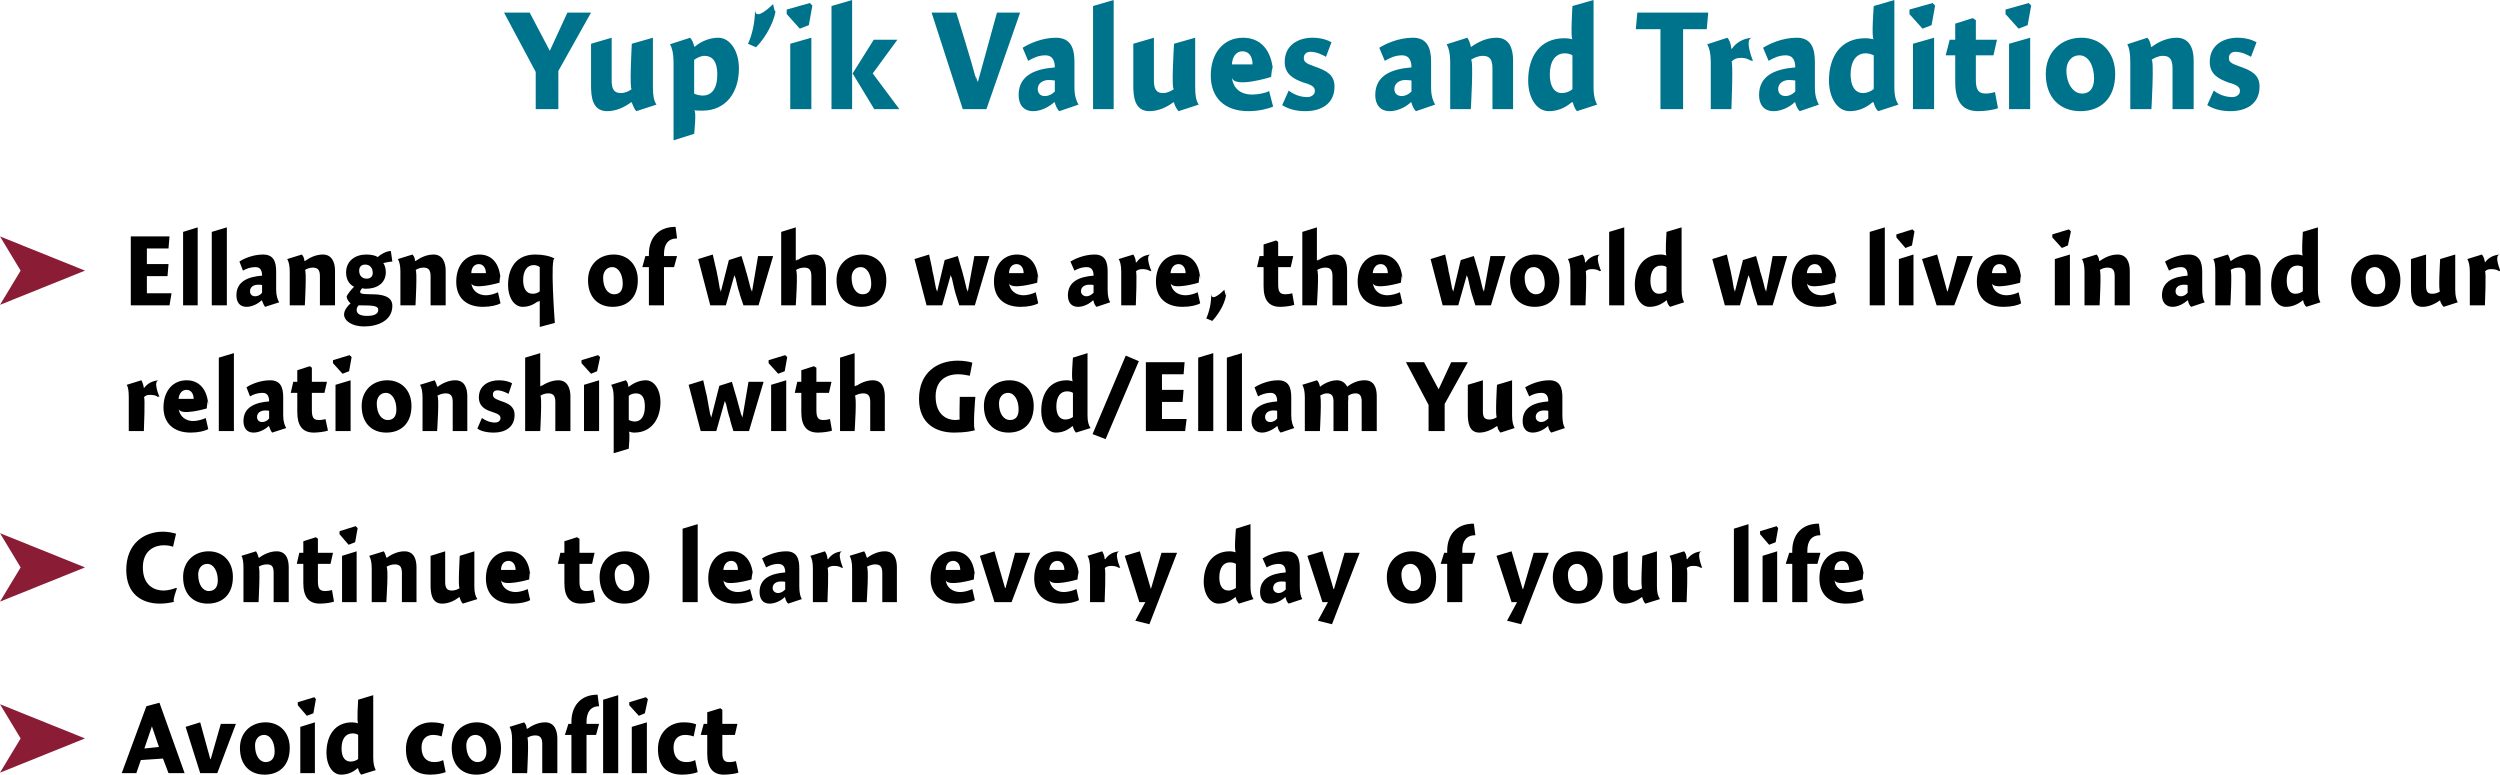
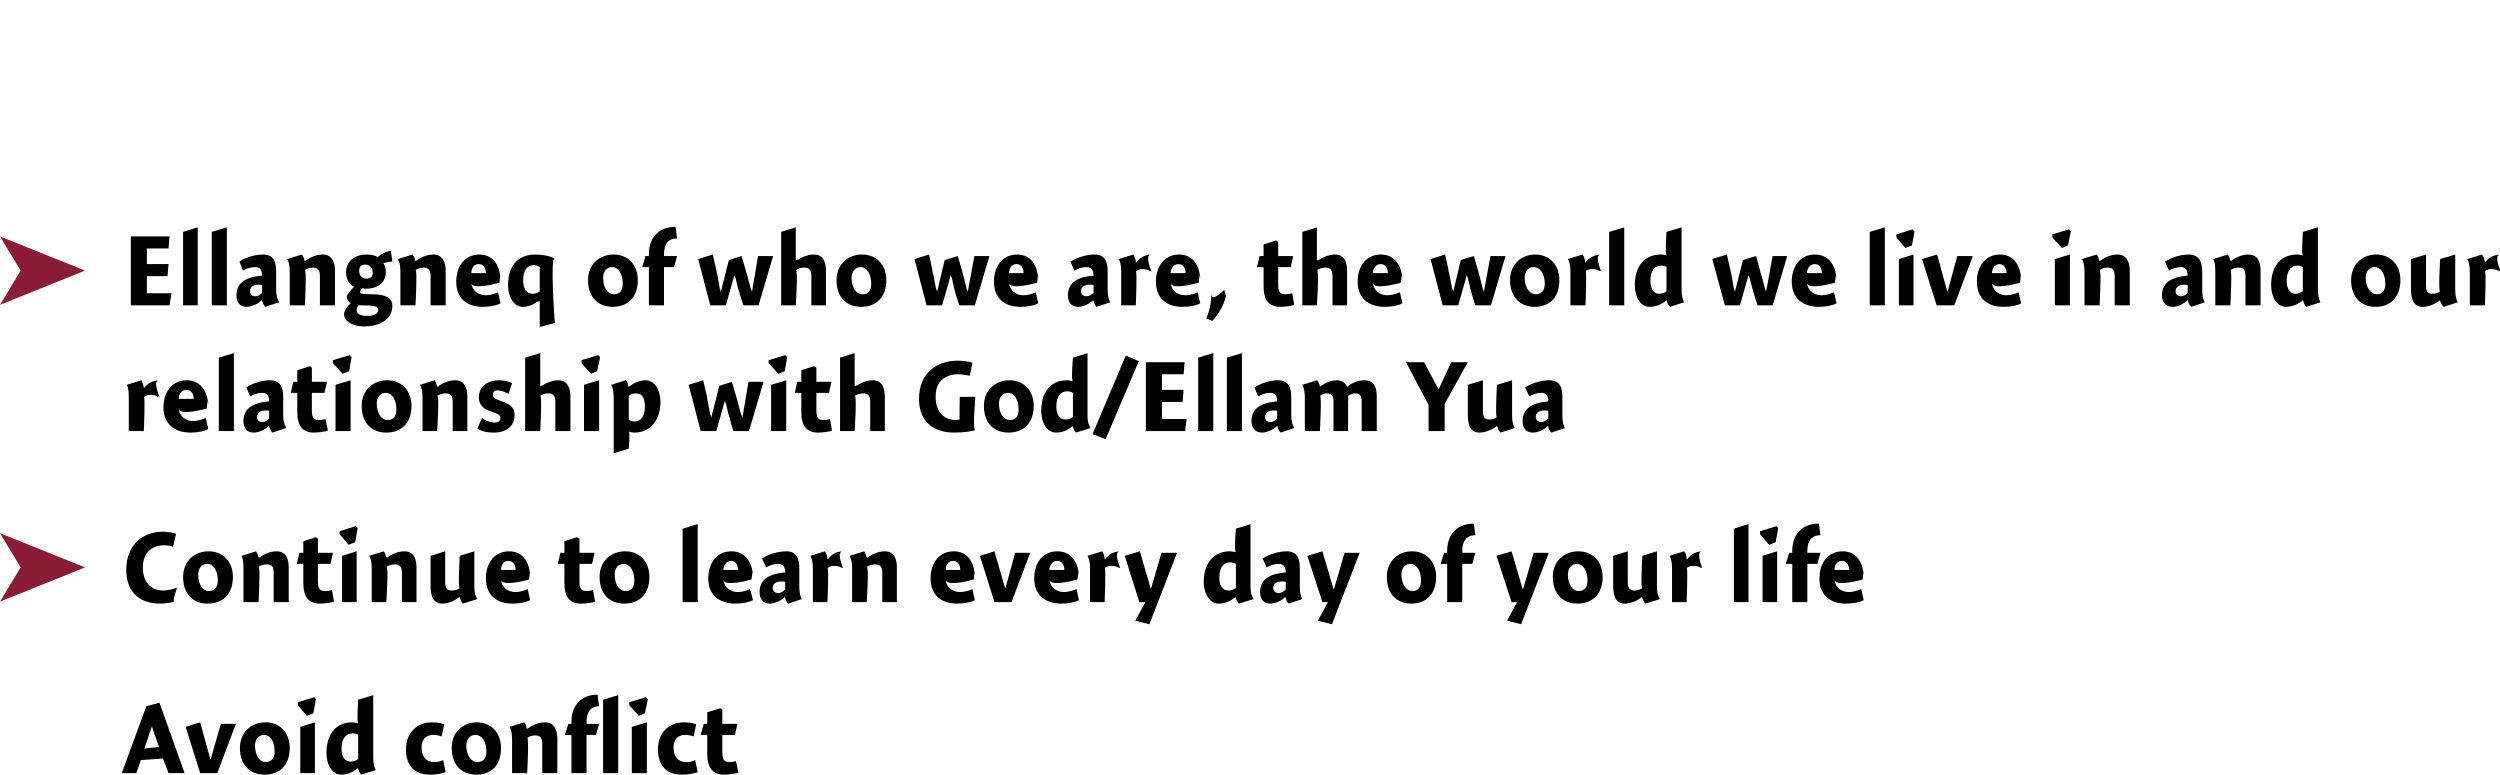
<svg xmlns="http://www.w3.org/2000/svg" version="1.1" style="left: 4.93% !important; width: 82.57% !important;top: -0.04% !important; height71.97% !important;" width="497px" height="154px" viewBox="0 0 497 154">
  <desc>Yup’ik Values and Traditions Ellangneq of who we are, the world we live in and our relationship with God/Ellam Yua Co...</desc>
  <defs />
  <g id="Group10837">
    <path d="M 36.7 153.7 L 33.5 153.7 L 32.4 150.8 L 28.0 151.1 L 27.1 153.7 L 24.2 153.7 L 29.1 140.4 L 31.7 139.7 L 36.7 153.7 Z M 31.6 148.5 L 30.2 144.4 L 28.7 148.8 L 31.6 148.5 Z M 43.9 143.9 L 46.9 143.9 L 43.2 153.7 L 39.8 153.7 L 36.9 144.5 L 39.8 143.6 L 41.8 150.9 L 41.9 150.9 L 43.9 143.9 Z M 52.6 154.0 C 49.7 154.0 47.7 152.1 47.7 148.7 C 47.7 145.6 49.9 143.6 52.8 143.6 C 55.5 143.6 57.6 145.5 57.6 148.7 C 57.6 152.2 55.5 154.0 52.6 154.0 Z M 52.5 146.1 C 51.4 146.1 50.7 147.0 50.7 148.2 C 50.7 150.2 51.6 151.5 52.8 151.5 C 53.9 151.5 54.6 150.8 54.6 149.4 C 54.6 147.6 53.8 146.1 52.5 146.1 Z M 59.7 153.7 L 59.7 144.5 L 62.6 143.6 L 62.6 153.7 L 59.7 153.7 Z M 62.8 139.0 L 62.3 141.8 L 61.0 142.3 L 59.2 140.2 L 59.2 139.6 L 62.5 138.6 L 62.8 139.0 Z M 74.2 150.6 C 74.2 151.8 74.4 152.5 74.7 153.1 C 74.7 153.1 71.8 154.0 71.8 154.0 C 71.5 153.7 71.3 153.2 71.2 152.8 C 71.2 152.8 71.1 152.7 71.1 152.7 C 70.1 153.6 69.0 154.0 67.8 154.0 C 66.1 154.0 64.9 152.1 64.9 149.7 C 64.9 146.3 66.5 143.6 70.0 143.6 C 70.4 143.6 70.9 143.7 71.2 143.8 C 70.9 143.7 71.2 139.1 71.2 139.1 L 74.2 138.2 C 74.2 138.2 74.2 151.8 74.2 150.6 Z M 70.1 145.8 C 68.7 145.8 67.9 146.9 67.9 148.8 C 67.9 150.4 68.5 151.4 69.7 151.4 C 70.3 151.4 70.8 151.2 71.2 150.9 C 71.2 150.9 71.2 146.1 71.2 146.1 C 71.0 145.9 70.5 145.8 70.1 145.8 Z M 87.8 146.4 C 87.5 146.3 86.9 146.1 86.1 146.1 C 84.9 146.1 83.8 146.8 83.8 148.6 C 83.8 150.4 84.7 151.5 86.3 151.5 C 86.9 151.5 87.6 151.4 88.1 151.1 C 88.1 151.1 88.6 153.5 88.6 153.5 C 87.8 153.8 86.7 154.0 85.5 154.0 C 82.1 154.0 80.7 151.9 80.7 148.9 C 80.7 145.7 82.9 143.6 85.8 143.6 C 87.0 143.6 87.8 143.8 88.3 144.0 C 88.3 144.0 87.8 146.4 87.8 146.4 Z M 94.7 154.0 C 91.8 154.0 89.8 152.1 89.8 148.7 C 89.8 145.6 92.0 143.6 94.8 143.6 C 97.5 143.6 99.6 145.5 99.6 148.7 C 99.6 152.2 97.6 154.0 94.7 154.0 Z M 94.5 146.1 C 93.4 146.1 92.7 147.0 92.7 148.2 C 92.7 150.2 93.7 151.5 94.9 151.5 C 96.0 151.5 96.7 150.8 96.7 149.4 C 96.7 147.6 95.9 146.1 94.5 146.1 Z M 104.7 144.8 C 104.7 144.8 104.8 144.9 104.8 144.9 C 105.8 144.2 107.0 143.6 108.4 143.6 C 110.2 143.6 110.8 145.2 110.8 146.8 C 110.8 145.2 110.8 153.7 110.8 153.7 L 107.8 153.7 C 107.8 153.7 107.8 146.7 107.8 147.9 C 107.8 146.7 107.4 146.2 106.4 146.2 C 105.8 146.2 105.2 146.4 104.8 146.7 C 105.2 146.4 104.8 153.7 104.8 153.7 L 101.8 153.7 C 101.8 153.7 101.8 145.8 101.8 147.0 C 101.8 145.8 101.6 145.0 101.3 144.5 C 101.3 144.5 104.2 143.6 104.2 143.6 C 104.5 143.9 104.7 144.4 104.7 144.8 Z M 113.6 143.9 C 113.6 143.9 113.6 140.6 113.6 143.5 C 113.6 140.6 115.2 138.1 118.8 138.1 C 118.8 138.1 119.1 140.4 119.1 140.4 C 117.4 140.4 116.6 141.6 116.6 143.5 C 116.6 141.6 116.6 143.9 116.6 143.9 L 119.1 143.9 L 118.5 146.1 L 116.6 146.1 L 116.6 153.7 L 113.6 153.7 L 113.6 146.1 L 112.3 146.1 L 113.0 143.9 L 113.6 143.9 Z M 122.9 153.7 L 119.9 153.7 L 119.9 139.1 L 122.9 138.2 L 122.9 153.7 Z M 125.6 153.7 L 125.6 144.5 L 128.6 143.6 L 128.6 153.7 L 125.6 153.7 Z M 128.8 139.0 L 128.2 141.8 L 127.0 142.3 L 125.1 140.2 L 125.1 139.6 L 128.4 138.6 L 128.8 139.0 Z M 137.9 146.4 C 137.6 146.3 137.0 146.1 136.2 146.1 C 135.0 146.1 133.9 146.8 133.9 148.6 C 133.9 150.4 134.8 151.5 136.4 151.5 C 137.0 151.5 137.7 151.4 138.2 151.1 C 138.2 151.1 138.7 153.5 138.7 153.5 C 137.9 153.8 136.8 154.0 135.6 154.0 C 132.2 154.0 130.8 151.9 130.8 148.9 C 130.8 145.7 133.0 143.6 135.9 143.6 C 137.1 143.6 137.9 143.8 138.4 144.0 C 138.4 144.0 137.9 146.4 137.9 146.4 Z M 146.6 143.9 L 146.1 146.1 L 143.6 146.1 C 143.6 146.1 143.6 151.2 143.6 149.6 C 143.6 151.2 144.1 151.5 145.0 151.5 C 145.5 151.5 146.1 151.4 146.3 151.3 C 146.3 151.3 146.8 153.6 146.8 153.6 C 146.3 153.8 144.9 154.0 143.9 154.0 C 141.7 154.0 140.6 152.6 140.6 149.9 C 140.6 152.6 140.6 146.1 140.6 146.1 L 139.3 146.1 L 139.9 143.9 L 140.6 143.9 L 140.6 141.6 L 143.2 140.8 L 143.6 141.1 L 143.6 143.9 L 146.6 143.9 Z " stroke="none" fill="#000" />
-     <path d="M 16.9 146.8 L 0.0 153.6 L 4.1 146.8 L 0.0 140.0 L 16.9 146.8 Z " stroke="none" fill="#8a1c36" />
    <path d="M 34.4 108.7 C 33.9 108.5 33.3 108.4 32.5 108.4 C 30.9 108.4 28.4 109.3 28.4 112.8 C 28.4 116.5 30.8 117.4 32.5 117.4 C 33.4 117.4 34.5 117.1 35.1 116.8 C 34.5 117.1 35.2 116.9 35.2 116.9 C 35.2 116.9 34.1 119.8 34.7 119.6 C 34.1 119.8 32.9 120.0 31.8 120.0 C 28.2 120.0 25.1 118.1 25.1 113.3 C 25.1 108.1 28.6 105.7 32.4 105.7 C 33.4 105.7 34.3 105.9 35.0 106.1 C 35.0 106.1 34.4 108.7 34.4 108.7 Z M 41.3 120.0 C 38.4 120.0 36.4 118.1 36.4 114.7 C 36.4 111.6 38.6 109.6 41.5 109.6 C 44.2 109.6 46.3 111.5 46.3 114.7 C 46.3 118.2 44.2 120.0 41.3 120.0 Z M 41.2 112.1 C 40.1 112.1 39.4 113.0 39.4 114.2 C 39.4 116.2 40.3 117.5 41.5 117.5 C 42.6 117.5 43.3 116.8 43.3 115.4 C 43.3 113.6 42.5 112.1 41.2 112.1 Z M 51.4 110.8 C 51.4 110.8 51.5 110.9 51.5 110.9 C 52.4 110.2 53.7 109.6 55.0 109.6 C 56.9 109.6 57.4 111.2 57.4 112.8 C 57.4 111.2 57.4 119.7 57.4 119.7 L 54.4 119.7 C 54.4 119.7 54.4 112.7 54.4 113.9 C 54.4 112.7 54.1 112.2 53.1 112.2 C 52.4 112.2 51.8 112.4 51.4 112.7 C 51.8 112.4 51.4 119.7 51.4 119.7 L 48.4 119.7 C 48.4 119.7 48.4 111.8 48.4 113.0 C 48.4 111.8 48.3 111.0 48.0 110.5 C 48.0 110.5 50.9 109.6 50.9 109.6 C 51.1 109.9 51.3 110.4 51.4 110.8 Z M 66.2 109.9 L 65.7 112.1 L 63.2 112.1 C 63.2 112.1 63.2 117.2 63.2 115.6 C 63.2 117.2 63.7 117.5 64.7 117.5 C 65.1 117.5 65.7 117.4 66.0 117.3 C 66.0 117.3 66.4 119.6 66.4 119.6 C 65.9 119.8 64.6 120.0 63.6 120.0 C 61.3 120.0 60.3 118.6 60.3 115.9 C 60.3 118.6 60.3 112.1 60.3 112.1 L 59.0 112.1 L 59.5 109.9 L 60.3 109.9 L 60.3 107.6 L 62.8 106.8 L 63.2 107.1 L 63.2 109.9 L 66.2 109.9 Z M 68.0 119.7 L 68.0 110.5 L 70.9 109.6 L 70.9 119.7 L 68.0 119.7 Z M 71.1 105.0 L 70.6 107.8 L 69.3 108.3 L 67.5 106.2 L 67.5 105.6 L 70.7 104.6 L 71.1 105.0 Z M 76.8 110.8 C 76.8 110.8 76.9 110.9 76.9 110.9 C 77.8 110.2 79.1 109.6 80.4 109.6 C 82.3 109.6 82.8 111.2 82.8 112.8 C 82.8 111.2 82.8 119.7 82.8 119.7 L 79.9 119.7 C 79.9 119.7 79.9 112.7 79.9 113.9 C 79.9 112.7 79.5 112.2 78.5 112.2 C 77.9 112.2 77.3 112.4 76.8 112.7 C 77.3 112.4 76.8 119.7 76.8 119.7 L 73.9 119.7 C 73.9 119.7 73.9 111.8 73.9 113.0 C 73.9 111.8 73.7 111.0 73.4 110.5 C 73.4 110.5 76.3 109.6 76.3 109.6 C 76.5 109.9 76.7 110.4 76.8 110.8 Z M 94.3 116.6 C 94.3 117.8 94.5 118.5 94.9 119.1 C 94.9 119.1 92.0 120.0 92.0 120.0 C 91.7 119.7 91.5 119.2 91.4 118.8 C 91.4 118.8 91.3 118.7 91.3 118.7 C 90.4 119.4 89.2 120.0 87.9 120.0 C 85.8 120.0 85.6 117.9 85.6 116.3 C 85.6 117.9 85.6 110.5 85.6 110.5 L 88.5 109.6 C 88.5 109.6 88.5 116.8 88.5 115.7 C 88.5 116.8 88.8 117.4 89.8 117.4 C 90.4 117.4 91.0 117.2 91.4 116.9 C 91.0 117.2 91.4 110.5 91.4 110.5 L 94.3 109.6 C 94.3 109.6 94.3 117.8 94.3 116.6 Z M 102.5 117.7 C 103.3 117.7 104.3 117.4 104.9 117.1 C 104.9 117.1 105.4 119.3 105.4 119.3 C 104.7 119.7 103.4 120.0 101.9 120.0 C 98.6 120.0 96.6 118.2 96.6 115.0 C 96.6 111.8 98.4 109.6 101.2 109.6 C 104.1 109.6 105.4 112.0 105.4 114.9 C 105.4 112.0 105.2 115.2 105.2 115.2 C 105.2 115.2 99.7 116.8 99.6 115.2 C 99.7 116.8 101.0 117.7 102.5 117.7 Z M 102.5 113.3 C 102.5 112.2 101.9 111.5 101.1 111.5 C 100.2 111.5 99.6 112.2 99.6 113.3 C 99.6 113.3 102.5 113.3 102.5 113.3 Z M 118.2 109.9 L 117.7 112.1 L 115.2 112.1 C 115.2 112.1 115.2 117.2 115.2 115.6 C 115.2 117.2 115.7 117.5 116.6 117.5 C 117.1 117.5 117.6 117.4 117.9 117.3 C 117.9 117.3 118.3 119.6 118.3 119.6 C 117.9 119.8 116.5 120.0 115.5 120.0 C 113.2 120.0 112.2 118.6 112.2 115.9 C 112.2 118.6 112.2 112.1 112.2 112.1 L 110.9 112.1 L 111.4 109.9 L 112.2 109.9 L 112.2 107.6 L 114.7 106.8 L 115.2 107.1 L 115.2 109.9 L 118.2 109.9 Z M 124.1 120.0 C 121.2 120.0 119.2 118.1 119.2 114.7 C 119.2 111.6 121.4 109.6 124.3 109.6 C 127.0 109.6 129.1 111.5 129.1 114.7 C 129.1 118.2 127.0 120.0 124.1 120.0 Z M 124.0 112.1 C 122.9 112.1 122.2 113.0 122.2 114.2 C 122.2 116.2 123.1 117.5 124.4 117.5 C 125.5 117.5 126.1 116.8 126.1 115.4 C 126.1 113.6 125.3 112.1 124.0 112.1 Z M 138.7 119.7 L 135.7 119.7 L 135.7 105.1 L 138.7 104.2 L 138.7 119.7 Z M 146.7 117.7 C 147.5 117.7 148.6 117.4 149.1 117.1 C 149.1 117.1 149.7 119.3 149.7 119.3 C 149.0 119.7 147.7 120.0 146.2 120.0 C 142.9 120.0 140.8 118.2 140.8 115.0 C 140.8 111.8 142.6 109.6 145.4 109.6 C 148.3 109.6 149.7 112.0 149.7 114.9 C 149.7 112.0 149.4 115.2 149.4 115.2 C 149.4 115.2 143.9 116.8 143.8 115.2 C 143.9 116.8 145.2 117.7 146.7 117.7 Z M 146.7 113.3 C 146.7 112.2 146.2 111.5 145.4 111.5 C 144.5 111.5 143.9 112.2 143.8 113.3 C 143.8 113.3 146.7 113.3 146.7 113.3 Z M 156.7 120.0 C 156.4 119.8 156.1 119.1 156.1 118.8 C 156.1 118.8 156.0 118.7 156.0 118.7 C 155.3 119.4 154.1 120.0 153.0 120.0 C 151.6 120.0 151.0 119.0 151.0 117.7 C 151.0 114.9 153.4 114.0 156.1 113.8 C 156.1 113.0 155.9 112.1 154.7 112.1 C 153.8 112.1 153.0 112.4 152.3 112.8 C 152.3 112.8 151.5 111.0 151.5 111.0 C 152.3 110.5 154.2 109.6 156.3 109.6 C 158.5 109.6 158.9 111.2 158.9 113.0 C 158.9 113.0 158.9 116.6 158.9 116.6 C 158.9 117.8 159.1 118.6 159.4 119.1 C 159.4 119.1 156.7 120.0 156.7 120.0 Z M 156.1 115.7 C 156.0 115.6 155.7 115.6 155.2 115.6 C 154.4 115.6 153.6 116.0 153.6 116.9 C 153.6 117.5 154.1 117.9 154.7 117.9 C 155.1 117.9 155.6 117.7 156.1 117.2 C 156.1 117.2 156.1 115.7 156.1 115.7 Z M 164.5 111.1 C 164.5 111.1 164.6 111.2 164.6 111.2 C 165.3 110.2 166.2 109.7 167.5 109.6 C 166.2 109.7 167.6 112.9 167.6 112.9 C 167.6 112.9 167.1 112.7 167.5 113.0 C 167.1 112.7 166.6 112.5 165.9 112.5 C 165.3 112.5 164.8 112.6 164.5 113.0 C 164.8 112.6 164.5 119.7 164.5 119.7 L 161.6 119.7 C 161.6 119.7 161.6 111.8 161.6 113.0 C 161.6 111.8 161.4 111.0 161.1 110.5 C 161.1 110.5 164.0 109.6 164.0 109.6 C 164.2 109.9 164.5 110.5 164.5 111.1 Z M 172.3 110.8 C 172.3 110.8 172.4 110.9 172.4 110.9 C 173.3 110.2 174.6 109.6 175.9 109.6 C 177.8 109.6 178.3 111.2 178.3 112.8 C 178.3 111.2 178.3 119.7 178.3 119.7 L 175.4 119.7 C 175.4 119.7 175.4 112.7 175.4 113.9 C 175.4 112.7 175.0 112.2 174.0 112.2 C 173.4 112.2 172.8 112.4 172.3 112.7 C 172.8 112.4 172.3 119.7 172.3 119.7 L 169.4 119.7 C 169.4 119.7 169.4 111.8 169.4 113.0 C 169.4 111.8 169.2 111.0 168.9 110.5 C 168.9 110.5 171.8 109.6 171.8 109.6 C 172.0 109.9 172.2 110.4 172.3 110.8 Z M 190.9 117.7 C 191.7 117.7 192.7 117.4 193.3 117.1 C 193.3 117.1 193.8 119.3 193.8 119.3 C 193.1 119.7 191.8 120.0 190.3 120.0 C 187.0 120.0 185.0 118.2 185.0 115.0 C 185.0 111.8 186.8 109.6 189.6 109.6 C 192.5 109.6 193.8 112.0 193.8 114.9 C 193.8 112.0 193.6 115.2 193.6 115.2 C 193.6 115.2 188.1 116.8 188.0 115.2 C 188.1 116.8 189.4 117.7 190.9 117.7 Z M 190.9 113.3 C 190.9 112.2 190.3 111.5 189.5 111.5 C 188.6 111.5 188.0 112.2 188.0 113.3 C 188.0 113.3 190.9 113.3 190.9 113.3 Z M 201.8 109.9 L 204.8 109.9 L 201.1 119.7 L 197.7 119.7 L 194.8 110.5 L 197.7 109.6 L 199.8 116.9 L 199.9 116.9 L 201.8 109.9 Z M 211.5 117.7 C 212.3 117.7 213.4 117.4 214.0 117.1 C 214.0 117.1 214.5 119.3 214.5 119.3 C 213.8 119.7 212.5 120.0 211.0 120.0 C 207.7 120.0 205.6 118.2 205.6 115.0 C 205.6 111.8 207.4 109.6 210.2 109.6 C 213.1 109.6 214.5 112.0 214.5 114.9 C 214.5 112.0 214.2 115.2 214.2 115.2 C 214.2 115.2 208.8 116.8 208.6 115.2 C 208.8 116.8 210.0 117.7 211.5 117.7 Z M 211.6 113.3 C 211.6 112.2 211.0 111.5 210.2 111.5 C 209.3 111.5 208.7 112.2 208.6 113.3 C 208.6 113.3 211.6 113.3 211.6 113.3 Z M 219.6 111.1 C 219.6 111.1 219.7 111.2 219.7 111.2 C 220.4 110.2 221.3 109.7 222.6 109.6 C 221.3 109.7 222.7 112.9 222.7 112.9 C 222.7 112.9 222.2 112.7 222.6 113.0 C 222.2 112.7 221.7 112.5 221.0 112.5 C 220.4 112.5 219.9 112.6 219.6 113.0 C 219.9 112.6 219.6 119.7 219.6 119.7 L 216.7 119.7 C 216.7 119.7 216.7 111.8 216.7 113.0 C 216.7 111.8 216.5 111.0 216.2 110.5 C 216.2 110.5 219.1 109.6 219.1 109.6 C 219.3 109.9 219.6 110.5 219.6 111.1 Z M 230.9 109.9 L 234.0 109.9 L 228.5 124.1 L 225.7 123.4 L 227.7 119.7 L 226.5 119.7 L 223.6 110.5 L 226.6 109.6 L 228.8 117.1 L 228.8 117.1 L 230.9 109.9 Z M 248.6 116.6 C 248.6 117.8 248.8 118.5 249.2 119.1 C 249.2 119.1 246.3 120.0 246.3 120.0 C 246.0 119.7 245.7 119.2 245.7 118.8 C 245.7 118.8 245.6 118.7 245.6 118.7 C 244.5 119.6 243.5 120.0 242.2 120.0 C 240.6 120.0 239.3 118.1 239.3 115.7 C 239.3 112.3 241.0 109.6 244.5 109.6 C 244.9 109.6 245.3 109.7 245.7 109.8 C 245.3 109.7 245.7 105.1 245.7 105.1 L 248.6 104.2 C 248.6 104.2 248.6 117.8 248.6 116.6 Z M 244.5 111.8 C 243.2 111.8 242.4 112.9 242.4 114.8 C 242.4 116.4 243.0 117.4 244.2 117.4 C 244.7 117.4 245.2 117.2 245.7 116.9 C 245.7 116.9 245.7 112.1 245.7 112.1 C 245.4 111.9 245.0 111.8 244.5 111.8 Z M 256.2 120.0 C 255.9 119.8 255.6 119.1 255.6 118.8 C 255.6 118.8 255.5 118.7 255.5 118.7 C 254.8 119.4 253.6 120.0 252.5 120.0 C 251.1 120.0 250.5 119.0 250.5 117.7 C 250.5 114.9 252.9 114.0 255.6 113.8 C 255.6 113.0 255.4 112.1 254.2 112.1 C 253.3 112.1 252.5 112.4 251.8 112.8 C 251.8 112.8 251.0 111.0 251.0 111.0 C 251.8 110.5 253.7 109.6 255.8 109.6 C 258.0 109.6 258.4 111.2 258.4 113.0 C 258.4 113.0 258.4 116.6 258.4 116.6 C 258.4 117.8 258.6 118.6 258.9 119.1 C 258.9 119.1 256.2 120.0 256.2 120.0 Z M 255.6 115.7 C 255.5 115.6 255.2 115.6 254.7 115.6 C 253.9 115.6 253.1 116.0 253.1 116.9 C 253.1 117.5 253.6 117.9 254.2 117.9 C 254.6 117.9 255.1 117.7 255.6 117.2 C 255.6 117.2 255.6 115.7 255.6 115.7 Z M 267.3 109.9 L 270.3 109.9 L 264.8 124.1 L 262.0 123.4 L 264.0 119.7 L 262.9 119.7 L 259.9 110.5 L 262.9 109.6 L 265.1 117.1 L 265.2 117.1 L 267.3 109.9 Z M 280.6 120.0 C 277.7 120.0 275.7 118.1 275.7 114.7 C 275.7 111.6 277.9 109.6 280.7 109.6 C 283.4 109.6 285.5 111.5 285.5 114.7 C 285.5 118.2 283.4 120.0 280.6 120.0 Z M 280.4 112.1 C 279.3 112.1 278.6 113.0 278.6 114.2 C 278.6 116.2 279.6 117.5 280.8 117.5 C 281.9 117.5 282.5 116.8 282.5 115.4 C 282.5 113.6 281.7 112.1 280.4 112.1 Z M 287.7 109.9 C 287.7 109.9 287.7 106.6 287.7 109.5 C 287.7 106.6 289.3 104.1 293.0 104.1 C 293.0 104.1 293.3 106.4 293.3 106.4 C 291.5 106.4 290.7 107.6 290.7 109.5 C 290.7 107.6 290.7 109.9 290.7 109.9 L 293.3 109.9 L 292.7 112.1 L 290.7 112.1 L 290.7 119.7 L 287.7 119.7 L 287.7 112.1 L 286.4 112.1 L 287.1 109.9 L 287.7 109.9 Z M 304.9 109.9 L 307.9 109.9 L 302.4 124.1 L 299.6 123.4 L 301.6 119.7 L 300.5 119.7 L 297.5 110.5 L 300.5 109.6 L 302.7 117.1 L 302.8 117.1 L 304.9 109.9 Z M 313.6 120.0 C 310.7 120.0 308.7 118.1 308.7 114.7 C 308.7 111.6 310.9 109.6 313.8 109.6 C 316.5 109.6 318.6 111.5 318.6 114.7 C 318.6 118.2 316.5 120.0 313.6 120.0 Z M 313.5 112.1 C 312.4 112.1 311.7 113.0 311.7 114.2 C 311.7 116.2 312.6 117.5 313.8 117.5 C 314.9 117.5 315.6 116.8 315.6 115.4 C 315.6 113.6 314.8 112.1 313.5 112.1 Z M 329.4 116.6 C 329.4 117.8 329.6 118.5 330.0 119.1 C 330.0 119.1 327.1 120.0 327.1 120.0 C 326.8 119.7 326.6 119.2 326.5 118.8 C 326.5 118.8 326.4 118.7 326.4 118.7 C 325.5 119.4 324.3 120.0 323.0 120.0 C 320.9 120.0 320.7 117.9 320.7 116.3 C 320.7 117.9 320.7 110.5 320.7 110.5 L 323.6 109.6 C 323.6 109.6 323.6 116.8 323.6 115.7 C 323.6 116.8 323.9 117.4 324.9 117.4 C 325.5 117.4 326.1 117.2 326.5 116.9 C 326.1 117.2 326.5 110.5 326.5 110.5 L 329.4 109.6 C 329.4 109.6 329.4 117.8 329.4 116.6 Z M 335.3 111.1 C 335.3 111.1 335.4 111.2 335.4 111.2 C 336.1 110.2 337.1 109.7 338.3 109.6 C 337.1 109.7 338.4 112.9 338.4 112.9 C 338.4 112.9 337.9 112.7 338.3 113.0 C 337.9 112.7 337.5 112.5 336.7 112.5 C 336.1 112.5 335.6 112.6 335.3 113.0 C 335.6 112.6 335.3 119.7 335.3 119.7 L 332.4 119.7 C 332.4 119.7 332.4 111.8 332.4 113.0 C 332.4 111.8 332.2 111.0 331.9 110.5 C 331.9 110.5 334.8 109.6 334.8 109.6 C 335.1 109.9 335.3 110.5 335.3 111.1 Z M 347.6 119.7 L 344.7 119.7 L 344.7 105.1 L 347.6 104.2 L 347.6 119.7 Z M 350.4 119.7 L 350.4 110.5 L 353.3 109.6 L 353.3 119.7 L 350.4 119.7 Z M 353.5 105.0 L 353.0 107.8 L 351.7 108.3 L 349.9 106.2 L 349.9 105.6 L 353.2 104.6 L 353.5 105.0 Z M 356.3 109.9 C 356.3 109.9 356.3 106.6 356.3 109.5 C 356.3 106.6 357.9 104.1 361.6 104.1 C 361.6 104.1 361.9 106.4 361.9 106.4 C 360.1 106.4 359.3 107.6 359.3 109.5 C 359.3 107.6 359.3 109.9 359.3 109.9 L 361.9 109.9 L 361.3 112.1 L 359.3 112.1 L 359.3 119.7 L 356.3 119.7 L 356.3 112.1 L 355.0 112.1 L 355.7 109.9 L 356.3 109.9 Z M 367.6 117.7 C 368.4 117.7 369.4 117.4 370.0 117.1 C 370.0 117.1 370.5 119.3 370.5 119.3 C 369.8 119.7 368.5 120.0 367.0 120.0 C 363.7 120.0 361.7 118.2 361.7 115.0 C 361.7 111.8 363.5 109.6 366.3 109.6 C 369.2 109.6 370.5 112.0 370.5 114.9 C 370.5 112.0 370.3 115.2 370.3 115.2 C 370.3 115.2 364.8 116.8 364.7 115.2 C 364.8 116.8 366.1 117.7 367.6 117.7 Z M 367.6 113.3 C 367.6 112.2 367.0 111.5 366.2 111.5 C 365.3 111.5 364.7 112.2 364.7 113.3 C 364.7 113.3 367.6 113.3 367.6 113.3 Z " stroke="none" fill="#000" />
    <path d="M 16.9 112.8 L 0.0 119.6 L 4.1 112.8 L 0.0 106.0 L 16.9 112.8 Z " stroke="none" fill="#8a1c36" />
    <path d="M 28.6 77.1 C 28.6 77.1 28.6 77.2 28.6 77.2 C 29.3 76.2 30.3 75.7 31.6 75.6 C 30.3 75.7 31.7 78.9 31.7 78.9 C 31.7 78.9 31.2 78.7 31.5 79.0 C 31.2 78.7 30.7 78.5 29.9 78.5 C 29.3 78.5 28.9 78.6 28.6 79.0 C 28.9 78.6 28.6 85.7 28.6 85.7 L 25.6 85.7 C 25.6 85.7 25.6 77.8 25.6 79.0 C 25.6 77.8 25.5 77.0 25.2 76.5 C 25.2 76.5 28.1 75.6 28.1 75.6 C 28.3 75.9 28.5 76.5 28.6 77.1 Z M 38.4 83.7 C 39.2 83.7 40.3 83.4 40.9 83.1 C 40.9 83.1 41.4 85.3 41.4 85.3 C 40.7 85.7 39.4 86.0 37.9 86.0 C 34.6 86.0 32.5 84.2 32.5 81.0 C 32.5 77.8 34.3 75.6 37.1 75.6 C 40.0 75.6 41.4 78.0 41.4 80.9 C 41.4 78.0 41.1 81.2 41.1 81.2 C 41.1 81.2 35.7 82.8 35.5 81.2 C 35.7 82.8 36.9 83.7 38.4 83.7 Z M 38.5 79.3 C 38.5 78.2 37.9 77.5 37.1 77.5 C 36.2 77.5 35.6 78.2 35.5 79.3 C 35.5 79.3 38.5 79.3 38.5 79.3 Z M 46.5 85.7 L 43.5 85.7 L 43.5 71.1 L 46.5 70.2 L 46.5 85.7 Z M 54.1 86.0 C 53.9 85.8 53.6 85.1 53.5 84.8 C 53.5 84.8 53.4 84.7 53.4 84.7 C 52.7 85.4 51.5 86.0 50.4 86.0 C 49.0 86.0 48.4 85.0 48.4 83.7 C 48.4 80.9 50.8 80.0 53.5 79.8 C 53.5 79.0 53.3 78.1 52.2 78.1 C 51.2 78.1 50.4 78.4 49.7 78.8 C 49.7 78.8 49.0 77.0 49.0 77.0 C 49.7 76.5 51.6 75.6 53.7 75.6 C 55.9 75.6 56.3 77.2 56.3 79.0 C 56.3 79.0 56.3 82.6 56.3 82.6 C 56.3 83.8 56.6 84.6 56.9 85.1 C 56.9 85.1 54.1 86.0 54.1 86.0 Z M 53.5 81.7 C 53.4 81.6 53.1 81.6 52.7 81.6 C 51.9 81.6 51.1 82.0 51.1 82.9 C 51.1 83.5 51.5 83.9 52.1 83.9 C 52.6 83.9 53.1 83.7 53.5 83.2 C 53.5 83.2 53.5 81.7 53.5 81.7 Z M 65.0 75.9 L 64.5 78.1 L 62.0 78.1 C 62.0 78.1 62.0 83.2 62.0 81.6 C 62.0 83.2 62.5 83.5 63.4 83.5 C 63.9 83.5 64.5 83.4 64.7 83.3 C 64.7 83.3 65.2 85.6 65.2 85.6 C 64.7 85.8 63.3 86.0 62.4 86.0 C 60.1 86.0 59.1 84.6 59.1 81.9 C 59.1 84.6 59.1 78.1 59.1 78.1 L 57.8 78.1 L 58.3 75.9 L 59.1 75.9 L 59.1 73.6 L 61.6 72.8 L 62.0 73.1 L 62.0 75.9 L 65.0 75.9 Z M 66.7 85.7 L 66.7 76.5 L 69.7 75.6 L 69.7 85.7 L 66.7 85.7 Z M 69.9 71.0 L 69.4 73.8 L 68.1 74.3 L 66.2 72.2 L 66.2 71.6 L 69.5 70.6 L 69.9 71.0 Z M 76.8 86.0 C 73.9 86.0 71.9 84.1 71.9 80.7 C 71.9 77.6 74.1 75.6 77.0 75.6 C 79.7 75.6 81.8 77.5 81.8 80.7 C 81.8 84.2 79.7 86.0 76.8 86.0 Z M 76.7 78.1 C 75.6 78.1 74.9 79.0 74.9 80.2 C 74.9 82.2 75.8 83.5 77.1 83.5 C 78.2 83.5 78.8 82.8 78.8 81.4 C 78.8 79.6 78.0 78.1 76.7 78.1 Z M 86.9 76.8 C 86.9 76.8 87.0 76.9 87.0 76.9 C 87.9 76.2 89.2 75.6 90.5 75.6 C 92.4 75.6 92.9 77.2 92.9 78.8 C 92.9 77.2 92.9 85.7 92.9 85.7 L 90.0 85.7 C 90.0 85.7 90.0 78.7 90.0 79.9 C 90.0 78.7 89.6 78.2 88.6 78.2 C 88.0 78.2 87.4 78.4 86.9 78.7 C 87.4 78.4 86.9 85.7 86.9 85.7 L 84.0 85.7 C 84.0 85.7 84.0 77.8 84.0 79.0 C 84.0 77.8 83.8 77.0 83.5 76.5 C 83.5 76.5 86.4 75.6 86.4 75.6 C 86.6 75.9 86.8 76.4 86.9 76.8 Z M 101.1 78.3 C 100.7 78.1 99.8 77.6 98.9 77.6 C 98.3 77.6 98.0 77.9 98.0 78.4 C 98.0 79.0 98.2 79.2 99.5 79.7 C 101.1 80.2 102.3 80.8 102.3 82.5 C 102.3 85.0 100.3 86.0 98.2 86.0 C 96.7 86.0 95.6 85.7 94.9 85.2 C 94.9 85.2 95.8 83.1 95.8 83.1 C 96.5 83.6 97.4 84.0 98.4 84.0 C 99.0 84.0 99.5 83.7 99.5 83.1 C 99.5 82.6 99.1 82.3 97.9 81.9 C 96.5 81.5 95.2 80.8 95.2 79.0 C 95.2 76.6 97.2 75.6 99.2 75.6 C 100.4 75.6 101.3 75.9 101.8 76.2 C 101.8 76.2 101.1 78.3 101.1 78.3 Z M 107.4 76.8 C 107.4 76.8 108.4 76.2 107.4 76.9 C 108.4 76.2 109.7 75.6 111.0 75.6 C 112.8 75.6 113.4 77.2 113.4 78.8 C 113.4 77.2 113.4 85.7 113.4 85.7 L 110.4 85.7 C 110.4 85.7 110.4 78.7 110.4 79.9 C 110.4 78.7 110.0 78.2 109.0 78.2 C 108.4 78.2 107.8 78.4 107.4 78.7 C 107.8 78.4 107.4 85.7 107.4 85.7 L 104.4 85.7 L 104.4 71.1 L 107.4 70.2 L 107.4 76.8 Z M 116.1 85.7 L 116.1 76.5 L 119.1 75.6 L 119.1 85.7 L 116.1 85.7 Z M 119.3 71.0 L 118.7 73.8 L 117.5 74.3 L 115.6 72.2 L 115.6 71.6 L 118.9 70.6 L 119.3 71.0 Z M 124.9 76.8 C 124.9 76.8 125.0 76.9 125.0 76.9 C 126.0 76.1 127.2 75.6 128.4 75.6 C 130.1 75.6 131.3 77.5 131.3 79.9 C 131.3 83.3 129.5 86.0 126.1 86.0 C 125.7 86.0 125.3 85.9 125.0 85.8 C 125.3 85.9 125.0 89.2 125.0 89.2 L 122.0 90.1 C 122.0 90.1 122.0 77.8 122.0 79.0 C 122.0 77.8 121.8 77.0 121.5 76.5 C 121.5 76.5 124.4 75.6 124.4 75.6 C 124.7 75.8 124.9 76.4 124.9 76.8 Z M 126.2 83.8 C 127.4 83.8 128.2 82.8 128.2 80.8 C 128.2 79.0 127.6 78.2 126.4 78.2 C 125.9 78.2 125.3 78.4 125.0 78.7 C 125.0 78.7 125.0 83.5 125.0 83.5 C 125.2 83.6 125.7 83.8 126.2 83.8 Z M 142.4 85.7 L 139.3 85.7 L 136.9 76.5 L 139.8 75.6 C 139.8 75.6 140.7 79.6 140.5 78.6 C 140.7 79.6 141.0 81.6 141.3 83.0 C 141.0 81.6 141.4 83.0 141.4 83.0 L 143.0 76.7 L 145.5 75.9 C 145.5 75.9 146.6 79.7 146.3 78.6 C 146.6 79.7 147.1 81.6 147.5 83.0 C 147.1 81.6 147.6 83.0 147.6 83.0 L 148.8 75.9 L 151.8 75.9 L 148.9 85.7 L 145.8 85.7 C 145.8 85.7 144.8 82.5 145.2 83.5 C 144.8 82.5 144.5 81.0 144.2 79.7 C 144.5 81.0 144.1 79.7 144.1 79.7 L 142.4 85.7 Z M 153.3 85.7 L 153.3 76.5 L 156.3 75.6 L 156.3 85.7 L 153.3 85.7 Z M 156.5 71.0 L 156.0 73.8 L 154.7 74.3 L 152.8 72.2 L 152.8 71.6 L 156.1 70.6 L 156.5 71.0 Z M 165.3 75.9 L 164.8 78.1 L 162.3 78.1 C 162.3 78.1 162.3 83.2 162.3 81.6 C 162.3 83.2 162.8 83.5 163.7 83.5 C 164.2 83.5 164.7 83.4 165.0 83.3 C 165.0 83.3 165.4 85.6 165.4 85.6 C 165.0 85.8 163.6 86.0 162.6 86.0 C 160.3 86.0 159.3 84.6 159.3 81.9 C 159.3 84.6 159.3 78.1 159.3 78.1 L 158.0 78.1 L 158.5 75.9 L 159.3 75.9 L 159.3 73.6 L 161.8 72.8 L 162.3 73.1 L 162.3 75.9 L 165.3 75.9 Z M 169.9 76.8 C 169.9 76.8 170.9 76.2 170.0 76.9 C 170.9 76.2 172.2 75.6 173.5 75.6 C 175.4 75.6 175.9 77.2 175.9 78.8 C 175.9 77.2 175.9 85.7 175.9 85.7 L 173.0 85.7 C 173.0 85.7 173.0 78.7 173.0 79.9 C 173.0 78.7 172.6 78.2 171.6 78.2 C 171.0 78.2 170.4 78.4 169.9 78.7 C 170.4 78.4 169.9 85.7 169.9 85.7 L 167.0 85.7 L 167.0 71.1 L 169.9 70.2 L 169.9 76.8 Z M 192.8 74.7 C 192.3 74.6 191.4 74.4 190.4 74.4 C 188.7 74.4 186.0 75.2 186.0 78.8 C 186.0 82.6 188.4 83.5 189.9 83.5 C 190.2 83.5 190.7 83.4 190.8 83.4 C 190.7 83.4 190.8 78.9 190.8 78.9 L 193.9 78.9 C 193.9 78.9 193.3 85.7 193.9 85.5 C 193.3 85.7 191.9 86.0 189.7 86.0 C 185.9 86.0 182.7 84.1 182.7 79.3 C 182.7 74.0 186.4 71.7 190.4 71.7 C 191.6 71.7 192.7 71.9 193.3 72.1 C 193.3 72.1 192.8 74.7 192.8 74.7 Z M 200.5 86.0 C 197.6 86.0 195.6 84.1 195.6 80.7 C 195.6 77.6 197.8 75.6 200.7 75.6 C 203.4 75.6 205.5 77.5 205.5 80.7 C 205.5 84.2 203.4 86.0 200.5 86.0 Z M 200.4 78.1 C 199.3 78.1 198.6 79.0 198.6 80.2 C 198.6 82.2 199.5 83.5 200.8 83.5 C 201.9 83.5 202.5 82.8 202.5 81.4 C 202.5 79.6 201.7 78.1 200.4 78.1 Z M 216.2 82.6 C 216.2 83.8 216.4 84.5 216.8 85.1 C 216.8 85.1 213.9 86.0 213.9 86.0 C 213.6 85.7 213.4 85.2 213.3 84.8 C 213.3 84.8 213.2 84.7 213.2 84.7 C 212.2 85.6 211.1 86.0 209.9 86.0 C 208.2 86.0 207.0 84.1 207.0 81.7 C 207.0 78.3 208.6 75.6 212.1 75.6 C 212.5 75.6 212.9 75.7 213.3 75.8 C 212.9 75.7 213.3 71.1 213.3 71.1 L 216.2 70.2 C 216.2 70.2 216.2 83.8 216.2 82.6 Z M 212.1 77.8 C 210.8 77.8 210.0 78.9 210.0 80.8 C 210.0 82.4 210.6 83.4 211.8 83.4 C 212.3 83.4 212.9 83.2 213.3 82.9 C 213.3 82.9 213.3 78.1 213.3 78.1 C 213.0 77.9 212.6 77.8 212.1 77.8 Z M 226.4 71.8 L 219.8 87.3 L 217.2 86.3 L 223.8 70.7 L 226.4 71.8 Z M 231.0 77.5 L 235.3 77.5 L 235.1 79.9 L 231.0 79.9 L 231.0 83.3 L 235.9 83.3 L 235.6 85.7 L 227.8 85.7 L 227.8 72.0 L 235.5 72.0 L 235.3 74.4 L 231.0 74.4 L 231.0 77.5 Z M 241.2 85.7 L 238.2 85.7 L 238.2 71.1 L 241.2 70.2 L 241.2 85.7 Z M 246.9 85.7 L 243.9 85.7 L 243.9 71.1 L 246.9 70.2 L 246.9 85.7 Z M 254.6 86.0 C 254.3 85.8 254.0 85.1 254.0 84.8 C 254.0 84.8 253.9 84.7 253.9 84.7 C 253.1 85.4 251.9 86.0 250.9 86.0 C 249.5 86.0 248.8 85.0 248.8 83.7 C 248.8 80.9 251.2 80.0 253.9 79.8 C 253.9 79.0 253.7 78.1 252.6 78.1 C 251.7 78.1 250.8 78.4 250.1 78.8 C 250.1 78.8 249.4 77.0 249.4 77.0 C 250.2 76.5 252.0 75.6 254.1 75.6 C 256.3 75.6 256.7 77.2 256.7 79.0 C 256.7 79.0 256.7 82.6 256.7 82.6 C 256.7 83.8 257.0 84.6 257.3 85.1 C 257.3 85.1 254.6 86.0 254.6 86.0 Z M 253.9 81.7 C 253.8 81.6 253.5 81.6 253.1 81.6 C 252.3 81.6 251.5 82.0 251.5 82.9 C 251.5 83.5 251.9 83.9 252.5 83.9 C 253.0 83.9 253.5 83.7 253.9 83.2 C 253.9 83.2 253.9 81.7 253.9 81.7 Z M 262.4 76.8 C 262.4 76.8 262.4 76.9 262.4 76.9 C 263.4 76.1 264.7 75.6 265.8 75.6 C 266.9 75.6 267.5 76.3 267.8 76.8 C 267.8 76.8 267.8 76.9 267.8 76.9 C 268.8 76.1 270.0 75.6 271.3 75.6 C 273.2 75.6 273.7 77.1 273.7 78.8 C 273.7 77.1 273.7 85.7 273.7 85.7 L 270.7 85.7 C 270.7 85.7 270.7 78.8 270.7 79.8 C 270.7 78.8 270.4 78.2 269.5 78.2 C 268.9 78.2 268.4 78.4 268.0 78.7 C 268.1 78.9 268.0 79.7 268.0 79.9 C 268.0 79.7 268.0 85.7 268.0 85.7 L 265.1 85.7 C 265.1 85.7 265.1 78.8 265.1 79.8 C 265.1 78.8 264.8 78.2 263.8 78.2 C 263.3 78.2 262.8 78.4 262.4 78.7 C 262.8 78.4 262.4 85.7 262.4 85.7 L 259.4 85.7 C 259.4 85.7 259.4 77.8 259.4 79.0 C 259.4 77.8 259.2 77.0 258.9 76.5 C 258.9 76.5 261.8 75.6 261.8 75.6 C 262.1 75.8 262.3 76.4 262.4 76.8 Z M 288.5 72.0 L 291.8 72.0 L 287.2 80.3 L 287.2 85.7 L 284.0 85.7 L 284.0 80.5 L 279.5 72.0 L 283.1 72.0 L 286.0 77.4 L 288.5 72.0 Z M 300.6 82.6 C 300.6 83.8 300.8 84.5 301.1 85.1 C 301.1 85.1 298.3 86.0 298.3 86.0 C 298.0 85.7 297.7 85.2 297.7 84.8 C 297.7 84.8 297.6 84.7 297.6 84.7 C 296.6 85.4 295.4 86.0 294.1 86.0 C 292.0 86.0 291.8 83.9 291.8 82.3 C 291.8 83.9 291.8 76.5 291.8 76.5 L 294.8 75.6 C 294.8 75.6 294.8 82.8 294.8 81.7 C 294.8 82.8 295.0 83.4 296.1 83.4 C 296.7 83.4 297.2 83.2 297.6 82.9 C 297.2 83.2 297.6 76.5 297.6 76.5 L 300.6 75.6 C 300.6 75.6 300.6 83.8 300.6 82.6 Z M 308.4 86.0 C 308.1 85.8 307.8 85.1 307.8 84.8 C 307.8 84.8 307.7 84.7 307.7 84.7 C 307.0 85.4 305.8 86.0 304.7 86.0 C 303.3 86.0 302.7 85.0 302.7 83.7 C 302.7 80.9 305.1 80.0 307.8 79.8 C 307.8 79.0 307.6 78.1 306.4 78.1 C 305.5 78.1 304.7 78.4 304.0 78.8 C 304.0 78.8 303.2 77.0 303.2 77.0 C 304.0 76.5 305.9 75.6 308.0 75.6 C 310.2 75.6 310.6 77.2 310.6 79.0 C 310.6 79.0 310.6 82.6 310.6 82.6 C 310.6 83.8 310.8 84.6 311.1 85.1 C 311.1 85.1 308.4 86.0 308.4 86.0 Z M 307.8 81.7 C 307.7 81.6 307.4 81.6 306.9 81.6 C 306.1 81.6 305.3 82.0 305.3 82.9 C 305.3 83.5 305.8 83.9 306.4 83.9 C 306.8 83.9 307.3 83.7 307.8 83.2 C 307.8 83.2 307.8 81.7 307.8 81.7 Z " stroke="none" fill="#000" />
    <path d="M 29.2 52.5 L 33.5 52.5 L 33.3 54.9 L 29.2 54.9 L 29.2 58.3 L 34.1 58.3 L 33.7 60.7 L 26.0 60.7 L 26.0 47.0 L 33.7 47.0 L 33.5 49.4 L 29.2 49.4 L 29.2 52.5 Z M 39.3 60.7 L 36.4 60.7 L 36.4 46.1 L 39.3 45.2 L 39.3 60.7 Z M 45.1 60.7 L 42.1 60.7 L 42.1 46.1 L 45.1 45.2 L 45.1 60.7 Z M 52.7 61.0 C 52.5 60.8 52.2 60.1 52.1 59.8 C 52.1 59.8 52.0 59.7 52.0 59.7 C 51.3 60.4 50.1 61.0 49.0 61.0 C 47.6 61.0 47.0 60.0 47.0 58.7 C 47.0 55.9 49.4 55.0 52.1 54.8 C 52.1 54.0 51.9 53.1 50.8 53.1 C 49.8 53.1 49.0 53.4 48.3 53.8 C 48.3 53.8 47.6 52.0 47.6 52.0 C 48.3 51.5 50.2 50.6 52.3 50.6 C 54.5 50.6 54.9 52.2 54.9 54.0 C 54.9 54.0 54.9 57.6 54.9 57.6 C 54.9 58.8 55.2 59.6 55.5 60.1 C 55.5 60.1 52.7 61.0 52.7 61.0 Z M 52.1 56.7 C 52.0 56.6 51.7 56.6 51.3 56.6 C 50.5 56.6 49.7 57.0 49.7 57.9 C 49.7 58.5 50.1 58.9 50.7 58.9 C 51.2 58.9 51.7 58.7 52.1 58.2 C 52.1 58.2 52.1 56.7 52.1 56.7 Z M 60.5 51.8 C 60.5 51.8 60.6 51.9 60.6 51.9 C 61.6 51.2 62.8 50.6 64.2 50.6 C 66.0 50.6 66.6 52.2 66.6 53.8 C 66.6 52.2 66.6 60.7 66.6 60.7 L 63.6 60.7 C 63.6 60.7 63.6 53.7 63.6 54.9 C 63.6 53.7 63.2 53.2 62.2 53.2 C 61.6 53.2 61.0 53.4 60.6 53.7 C 61.0 53.4 60.6 60.7 60.6 60.7 L 57.6 60.7 C 57.6 60.7 57.6 52.8 57.6 54.0 C 57.6 52.8 57.4 52.0 57.1 51.5 C 57.1 51.5 60.0 50.6 60.0 50.6 C 60.3 50.9 60.5 51.4 60.5 51.8 Z M 78.0 52.0 C 77.5 52.0 76.6 52.2 76.2 52.3 C 76.5 52.7 76.7 53.4 76.7 54.1 C 76.7 56.4 74.8 57.4 72.8 57.4 C 72.6 57.4 72.3 57.4 72.0 57.3 C 71.8 57.5 71.6 57.8 71.6 58.0 C 71.6 58.3 71.7 58.5 73.8 58.5 C 75.8 58.5 78.0 58.8 78.0 60.8 C 78.0 63.8 75.0 64.9 72.4 64.9 C 70.0 64.9 68.4 63.8 68.4 62.5 C 68.4 61.7 69.1 60.8 69.7 60.3 C 69.3 60.0 69.0 59.5 68.9 59.0 C 69.1 58.4 69.9 57.5 70.4 57.0 C 69.9 56.8 68.8 56.0 68.8 54.2 C 68.8 51.8 70.7 50.6 72.8 50.6 C 73.9 50.6 74.6 50.8 75.1 51.1 C 75.6 50.6 76.8 49.9 77.7 49.9 C 77.7 49.9 78.0 52.0 78.0 52.0 Z M 72.6 52.6 C 71.9 52.6 71.4 53.0 71.4 53.8 C 71.4 54.7 71.9 55.4 72.9 55.4 C 73.7 55.4 74.1 54.9 74.1 54.3 C 74.1 53.2 73.5 52.6 72.6 52.6 Z M 70.9 61.6 C 70.9 62.4 71.6 62.8 73.0 62.8 C 74.2 62.8 75.2 62.5 75.2 61.6 C 75.2 60.8 74.3 60.7 71.3 60.7 C 71.1 60.9 70.9 61.2 70.9 61.6 Z M 82.5 51.8 C 82.5 51.8 82.6 51.9 82.6 51.9 C 83.6 51.2 84.8 50.6 86.2 50.6 C 88.0 50.6 88.6 52.2 88.6 53.8 C 88.6 52.2 88.6 60.7 88.6 60.7 L 85.6 60.7 C 85.6 60.7 85.6 53.7 85.6 54.9 C 85.6 53.7 85.2 53.2 84.2 53.2 C 83.6 53.2 83.0 53.4 82.6 53.7 C 83.0 53.4 82.6 60.7 82.6 60.7 L 79.6 60.7 C 79.6 60.7 79.6 52.8 79.6 54.0 C 79.6 52.8 79.4 52.0 79.1 51.5 C 79.1 51.5 82.0 50.6 82.0 50.6 C 82.3 50.9 82.5 51.4 82.5 51.8 Z M 96.6 58.7 C 97.4 58.7 98.4 58.4 99.0 58.1 C 99.0 58.1 99.5 60.3 99.5 60.3 C 98.8 60.7 97.5 61.0 96.0 61.0 C 92.7 61.0 90.7 59.2 90.7 56.0 C 90.7 52.8 92.5 50.6 95.3 50.6 C 98.2 50.6 99.5 53.0 99.5 55.9 C 99.5 53.0 99.3 56.2 99.3 56.2 C 99.3 56.2 93.8 57.8 93.7 56.2 C 93.8 57.8 95.1 58.7 96.6 58.7 Z M 96.6 54.3 C 96.6 53.2 96.0 52.5 95.2 52.5 C 94.3 52.5 93.7 53.2 93.7 54.3 C 93.7 54.3 96.6 54.3 96.6 54.3 Z M 107.2 59.7 C 106.2 60.5 105.2 61.0 103.9 61.0 C 102.2 61.0 101.0 59.1 101.0 56.7 C 101.0 53.2 102.7 50.6 106.4 50.6 C 108.0 50.6 109.3 50.9 110.3 51.4 C 109.3 50.9 110.3 64.2 110.3 64.2 L 107.3 65.0 L 107.3 59.8 C 107.3 59.8 106.2 60.5 107.2 59.7 Z M 106.1 52.7 C 104.8 52.7 104.0 53.8 104.0 55.7 C 104.0 57.3 104.6 58.4 105.9 58.4 C 106.3 58.4 106.9 58.3 107.3 57.9 C 107.3 57.9 107.3 53.1 107.3 53.1 C 107.1 52.9 106.6 52.7 106.1 52.7 Z M 121.8 61.0 C 118.9 61.0 116.9 59.1 116.9 55.7 C 116.9 52.6 119.1 50.6 122.0 50.6 C 124.7 50.6 126.8 52.5 126.8 55.7 C 126.8 59.2 124.7 61.0 121.8 61.0 Z M 121.7 53.1 C 120.6 53.1 119.9 54.0 119.9 55.2 C 119.9 57.2 120.8 58.5 122.1 58.5 C 123.2 58.5 123.8 57.8 123.8 56.4 C 123.8 54.6 123.0 53.1 121.7 53.1 Z M 129.0 50.9 C 129.0 50.9 129.0 47.6 129.0 50.5 C 129.0 47.6 130.6 45.1 134.3 45.1 C 134.3 45.1 134.6 47.4 134.6 47.4 C 132.8 47.4 132.0 48.6 132.0 50.5 C 132.0 48.6 132.0 50.9 132.0 50.9 L 134.6 50.9 L 134.0 53.1 L 132.0 53.1 L 132.0 60.7 L 129.0 60.7 L 129.0 53.1 L 127.7 53.1 L 128.3 50.9 L 129.0 50.9 Z M 144.3 60.7 L 141.2 60.7 L 138.8 51.5 L 141.7 50.6 C 141.7 50.6 142.6 54.6 142.4 53.6 C 142.6 54.6 143.0 56.6 143.2 58.0 C 143.0 56.6 143.3 58.0 143.3 58.0 L 144.9 51.7 L 147.4 50.9 C 147.4 50.9 148.6 54.7 148.2 53.6 C 148.6 54.7 149.0 56.6 149.4 58.0 C 149.0 56.6 149.5 58.0 149.5 58.0 L 150.7 50.9 L 153.7 50.9 L 150.8 60.7 L 147.8 60.7 C 147.8 60.7 146.7 57.5 147.1 58.5 C 146.7 57.5 146.4 56.0 146.1 54.7 C 146.4 56.0 146.0 54.7 146.0 54.7 L 144.3 60.7 Z M 158.2 51.8 C 158.2 51.8 159.2 51.2 158.3 51.9 C 159.2 51.2 160.5 50.6 161.8 50.6 C 163.7 50.6 164.2 52.2 164.2 53.8 C 164.2 52.2 164.2 60.7 164.2 60.7 L 161.3 60.7 C 161.3 60.7 161.3 53.7 161.3 54.9 C 161.3 53.7 160.9 53.2 159.9 53.2 C 159.2 53.2 158.7 53.4 158.2 53.7 C 158.7 53.4 158.2 60.7 158.2 60.7 L 155.3 60.7 L 155.3 46.1 L 158.2 45.2 L 158.2 51.8 Z M 171.2 61.0 C 168.3 61.0 166.3 59.1 166.3 55.7 C 166.3 52.6 168.5 50.6 171.4 50.6 C 174.1 50.6 176.2 52.5 176.2 55.7 C 176.2 59.2 174.1 61.0 171.2 61.0 Z M 171.1 53.1 C 170.0 53.1 169.3 54.0 169.3 55.2 C 169.3 57.2 170.2 58.5 171.5 58.5 C 172.6 58.5 173.2 57.8 173.2 56.4 C 173.2 54.6 172.4 53.1 171.1 53.1 Z M 187.3 60.7 L 184.2 60.7 L 181.8 51.5 L 184.7 50.6 C 184.7 50.6 185.6 54.6 185.3 53.6 C 185.6 54.6 185.9 56.6 186.2 58.0 C 185.9 56.6 186.3 58.0 186.3 58.0 L 187.8 51.7 L 190.4 50.9 C 190.4 50.9 191.5 54.7 191.2 53.6 C 191.5 54.7 192.0 56.6 192.3 58.0 C 192.0 56.6 192.4 58.0 192.4 58.0 L 193.7 50.9 L 196.7 50.9 L 193.8 60.7 L 190.7 60.7 C 190.7 60.7 189.7 57.5 190.0 58.5 C 189.7 57.5 189.4 56.0 189.1 54.7 C 189.4 56.0 189.0 54.7 189.0 54.7 L 187.3 60.7 Z M 203.5 58.7 C 204.3 58.7 205.3 58.4 205.9 58.1 C 205.9 58.1 206.4 60.3 206.4 60.3 C 205.7 60.7 204.4 61.0 202.9 61.0 C 199.6 61.0 197.6 59.2 197.6 56.0 C 197.6 52.8 199.4 50.6 202.2 50.6 C 205.1 50.6 206.4 53.0 206.4 55.9 C 206.4 53.0 206.2 56.2 206.2 56.2 C 206.2 56.2 200.7 57.8 200.6 56.2 C 200.7 57.8 202.0 58.7 203.5 58.7 Z M 203.5 54.3 C 203.5 53.2 202.9 52.5 202.1 52.5 C 201.2 52.5 200.6 53.2 200.6 54.3 C 200.6 54.3 203.5 54.3 203.5 54.3 Z M 218.0 61.0 C 217.7 60.8 217.4 60.1 217.4 59.8 C 217.4 59.8 217.3 59.7 217.3 59.7 C 216.6 60.4 215.4 61.0 214.3 61.0 C 212.9 61.0 212.3 60.0 212.3 58.7 C 212.3 55.9 214.7 55.0 217.4 54.8 C 217.4 54.0 217.2 53.1 216.0 53.1 C 215.1 53.1 214.3 53.4 213.6 53.8 C 213.6 53.8 212.8 52.0 212.8 52.0 C 213.6 51.5 215.5 50.6 217.6 50.6 C 219.8 50.6 220.2 52.2 220.2 54.0 C 220.2 54.0 220.2 57.6 220.2 57.6 C 220.2 58.8 220.4 59.6 220.7 60.1 C 220.7 60.1 218.0 61.0 218.0 61.0 Z M 217.4 56.7 C 217.3 56.6 217.0 56.6 216.5 56.6 C 215.7 56.6 214.9 57.0 214.9 57.9 C 214.9 58.5 215.4 58.9 216.0 58.9 C 216.4 58.9 216.9 58.7 217.4 58.2 C 217.4 58.2 217.4 56.7 217.4 56.7 Z M 225.8 52.1 C 225.8 52.1 225.9 52.2 225.9 52.2 C 226.6 51.2 227.5 50.7 228.8 50.6 C 227.5 50.7 228.9 53.9 228.9 53.9 C 228.9 53.9 228.4 53.7 228.8 54.0 C 228.4 53.7 227.9 53.5 227.2 53.5 C 226.6 53.5 226.1 53.6 225.8 54.0 C 226.1 53.6 225.8 60.7 225.8 60.7 L 222.9 60.7 C 222.9 60.7 222.9 52.8 222.9 54.0 C 222.9 52.8 222.7 52.0 222.4 51.5 C 222.4 51.5 225.3 50.6 225.3 50.6 C 225.5 50.9 225.8 51.5 225.8 52.1 Z M 235.7 58.7 C 236.5 58.7 237.5 58.4 238.1 58.1 C 238.1 58.1 238.6 60.3 238.6 60.3 C 237.9 60.7 236.6 61.0 235.1 61.0 C 231.8 61.0 229.8 59.2 229.8 56.0 C 229.8 52.8 231.6 50.6 234.4 50.6 C 237.3 50.6 238.6 53.0 238.6 55.9 C 238.6 53.0 238.3 56.2 238.3 56.2 C 238.3 56.2 232.9 57.8 232.7 56.2 C 232.9 57.8 234.1 58.7 235.7 58.7 Z M 235.7 54.3 C 235.7 53.2 235.1 52.5 234.3 52.5 C 233.4 52.5 232.8 53.2 232.7 54.3 C 232.7 54.3 235.7 54.3 235.7 54.3 Z M 243.8 58.0 C 243.8 59.8 242.5 62.2 241.0 63.8 C 241.0 63.8 239.8 63.3 239.8 63.3 C 240.4 62.0 240.8 60.3 240.8 58.4 C 240.8 60.3 243.4 57.6 243.4 57.6 C 243.4 57.6 243.8 59.8 243.8 58.0 Z M 257.1 50.9 L 256.6 53.1 L 254.1 53.1 C 254.1 53.1 254.1 58.2 254.1 56.6 C 254.1 58.2 254.6 58.5 255.6 58.5 C 256.0 58.5 256.6 58.4 256.9 58.3 C 256.9 58.3 257.3 60.6 257.3 60.6 C 256.8 60.8 255.5 61.0 254.5 61.0 C 252.2 61.0 251.2 59.6 251.2 56.9 C 251.2 59.6 251.2 53.1 251.2 53.1 L 249.9 53.1 L 250.4 50.9 L 251.2 50.9 L 251.2 48.6 L 253.7 47.8 L 254.1 48.1 L 254.1 50.9 L 257.1 50.9 Z M 261.8 51.8 C 261.8 51.8 262.8 51.2 261.9 51.9 C 262.8 51.2 264.1 50.6 265.4 50.6 C 267.3 50.6 267.8 52.2 267.8 53.8 C 267.8 52.2 267.8 60.7 267.8 60.7 L 264.9 60.7 C 264.9 60.7 264.9 53.7 264.9 54.9 C 264.9 53.7 264.5 53.2 263.5 53.2 C 262.8 53.2 262.3 53.4 261.8 53.7 C 262.3 53.4 261.8 60.7 261.8 60.7 L 258.9 60.7 L 258.9 46.1 L 261.8 45.2 L 261.8 51.8 Z M 275.8 58.7 C 276.6 58.7 277.7 58.4 278.3 58.1 C 278.3 58.1 278.8 60.3 278.8 60.3 C 278.1 60.7 276.8 61.0 275.3 61.0 C 272.0 61.0 269.9 59.2 269.9 56.0 C 269.9 52.8 271.7 50.6 274.5 50.6 C 277.4 50.6 278.8 53.0 278.8 55.9 C 278.8 53.0 278.5 56.2 278.5 56.2 C 278.5 56.2 273.1 57.8 272.9 56.2 C 273.1 57.8 274.3 58.7 275.8 58.7 Z M 275.9 54.3 C 275.9 53.2 275.3 52.5 274.5 52.5 C 273.6 52.5 273.0 53.2 272.9 54.3 C 272.9 54.3 275.9 54.3 275.9 54.3 Z M 289.9 60.7 L 286.8 60.7 L 284.4 51.5 L 287.3 50.6 C 287.3 50.6 288.2 54.6 287.9 53.6 C 288.2 54.6 288.5 56.6 288.8 58.0 C 288.5 56.6 288.9 58.0 288.9 58.0 L 290.4 51.7 L 293.0 50.9 C 293.0 50.9 294.1 54.7 293.8 53.6 C 294.1 54.7 294.6 56.6 294.9 58.0 C 294.6 56.6 295.0 58.0 295.0 58.0 L 296.3 50.9 L 299.3 50.9 L 296.4 60.7 L 293.3 60.7 C 293.3 60.7 292.3 57.5 292.6 58.5 C 292.3 57.5 292.0 56.0 291.7 54.7 C 292.0 56.0 291.6 54.7 291.6 54.7 L 289.9 60.7 Z M 305.1 61.0 C 302.2 61.0 300.2 59.1 300.2 55.7 C 300.2 52.6 302.4 50.6 305.2 50.6 C 307.9 50.6 310.0 52.5 310.0 55.7 C 310.0 59.2 308.0 61.0 305.1 61.0 Z M 304.9 53.1 C 303.8 53.1 303.1 54.0 303.1 55.2 C 303.1 57.2 304.1 58.5 305.3 58.5 C 306.4 58.5 307.1 57.8 307.1 56.4 C 307.1 54.6 306.3 53.1 304.9 53.1 Z M 315.1 52.1 C 315.1 52.1 315.2 52.2 315.2 52.2 C 315.9 51.2 316.9 50.7 318.2 50.6 C 316.9 50.7 318.3 53.9 318.3 53.9 C 318.3 53.9 317.8 53.7 318.1 54.0 C 317.8 53.7 317.3 53.5 316.5 53.5 C 315.9 53.5 315.5 53.6 315.2 54.0 C 315.5 53.6 315.2 60.7 315.2 60.7 L 312.2 60.7 C 312.2 60.7 312.2 52.8 312.2 54.0 C 312.2 52.8 312.0 52.0 311.7 51.5 C 311.7 51.5 314.6 50.6 314.6 50.6 C 314.9 50.9 315.1 51.5 315.1 52.1 Z M 322.9 60.7 L 319.9 60.7 L 319.9 46.1 L 322.9 45.2 L 322.9 60.7 Z M 334.3 57.6 C 334.3 58.8 334.5 59.5 334.8 60.1 C 334.8 60.1 332.0 61.0 332.0 61.0 C 331.7 60.7 331.4 60.2 331.4 59.8 C 331.4 59.8 331.3 59.7 331.3 59.7 C 330.2 60.6 329.1 61.0 327.9 61.0 C 326.2 61.0 325.0 59.1 325.0 56.7 C 325.0 53.3 326.6 50.6 330.2 50.6 C 330.6 50.6 331.0 50.7 331.3 50.8 C 331.0 50.7 331.3 46.1 331.3 46.1 L 334.3 45.2 C 334.3 45.2 334.3 58.8 334.3 57.6 Z M 330.2 52.8 C 328.9 52.8 328.1 53.9 328.1 55.8 C 328.1 57.4 328.7 58.4 329.8 58.4 C 330.4 58.4 330.9 58.2 331.3 57.9 C 331.3 57.9 331.3 53.1 331.3 53.1 C 331.1 52.9 330.7 52.8 330.2 52.8 Z M 345.9 60.7 L 342.9 60.7 L 340.4 51.5 L 343.3 50.6 C 343.3 50.6 344.2 54.6 344.0 53.6 C 344.2 54.6 344.6 56.6 344.8 58.0 C 344.6 56.6 344.9 58.0 344.9 58.0 L 346.5 51.7 L 349.1 50.9 C 349.1 50.9 350.2 54.7 349.8 53.6 C 350.2 54.7 350.7 56.6 351.0 58.0 C 350.7 56.6 351.1 58.0 351.1 58.0 L 352.4 50.9 L 355.3 50.9 L 352.4 60.7 L 349.4 60.7 C 349.4 60.7 348.4 57.5 348.7 58.5 C 348.4 57.5 348.0 56.0 347.7 54.7 C 348.0 56.0 347.6 54.7 347.6 54.7 L 345.9 60.7 Z M 362.1 58.7 C 362.9 58.7 364.0 58.4 364.6 58.1 C 364.6 58.1 365.1 60.3 365.1 60.3 C 364.4 60.7 363.1 61.0 361.6 61.0 C 358.3 61.0 356.2 59.2 356.2 56.0 C 356.2 52.8 358.0 50.6 360.8 50.6 C 363.7 50.6 365.1 53.0 365.1 55.9 C 365.1 53.0 364.8 56.2 364.8 56.2 C 364.8 56.2 359.4 57.8 359.2 56.2 C 359.4 57.8 360.6 58.7 362.1 58.7 Z M 362.2 54.3 C 362.2 53.2 361.6 52.5 360.8 52.5 C 359.9 52.5 359.3 53.2 359.2 54.3 C 359.2 54.3 362.2 54.3 362.2 54.3 Z M 374.7 60.7 L 371.7 60.7 L 371.7 46.1 L 374.7 45.2 L 374.7 60.7 Z M 377.5 60.7 L 377.5 51.5 L 380.4 50.6 L 380.4 60.7 L 377.5 60.7 Z M 380.6 46.0 L 380.1 48.8 L 378.8 49.3 L 377.0 47.2 L 377.0 46.6 L 380.2 45.6 L 380.6 46.0 Z M 389.1 50.9 L 392.2 50.9 L 388.5 60.7 L 385.0 60.7 L 382.1 51.5 L 385.1 50.6 L 387.1 57.9 L 387.2 57.9 L 389.1 50.9 Z M 398.9 58.7 C 399.7 58.7 400.8 58.4 401.3 58.1 C 401.3 58.1 401.8 60.3 401.8 60.3 C 401.2 60.7 399.8 61.0 398.3 61.0 C 395.0 61.0 393.0 59.2 393.0 56.0 C 393.0 52.8 394.8 50.6 397.6 50.6 C 400.5 50.6 401.8 53.0 401.8 55.9 C 401.8 53.0 401.6 56.2 401.6 56.2 C 401.6 56.2 396.1 57.8 396.0 56.2 C 396.1 57.8 397.4 58.7 398.9 58.7 Z M 398.9 54.3 C 398.9 53.2 398.3 52.5 397.5 52.5 C 396.6 52.5 396.1 53.2 396.0 54.3 C 396.0 54.3 398.9 54.3 398.9 54.3 Z M 408.5 60.7 L 408.5 51.5 L 411.5 50.6 L 411.5 60.7 L 408.5 60.7 Z M 411.7 46.0 L 411.1 48.8 L 409.9 49.3 L 408.0 47.2 L 408.0 46.6 L 411.3 45.6 L 411.7 46.0 Z M 417.3 51.8 C 417.3 51.8 417.4 51.9 417.4 51.9 C 418.4 51.2 419.6 50.6 421.0 50.6 C 422.8 50.6 423.4 52.2 423.4 53.8 C 423.4 52.2 423.4 60.7 423.4 60.7 L 420.4 60.7 C 420.4 60.7 420.4 53.7 420.4 54.9 C 420.4 53.7 420.0 53.2 419.0 53.2 C 418.4 53.2 417.8 53.4 417.4 53.7 C 417.8 53.4 417.4 60.7 417.4 60.7 L 414.4 60.7 C 414.4 60.7 414.4 52.8 414.4 54.0 C 414.4 52.8 414.2 52.0 413.9 51.5 C 413.9 51.5 416.8 50.6 416.8 50.6 C 417.1 50.9 417.3 51.4 417.3 51.8 Z M 435.6 61.0 C 435.3 60.8 435.0 60.1 435.0 59.8 C 435.0 59.8 434.9 59.7 434.9 59.7 C 434.1 60.4 433.0 61.0 431.9 61.0 C 430.5 61.0 429.8 60.0 429.8 58.7 C 429.8 55.9 432.2 55.0 434.9 54.8 C 434.9 54.0 434.7 53.1 433.6 53.1 C 432.7 53.1 431.9 53.4 431.2 53.8 C 431.2 53.8 430.4 52.0 430.4 52.0 C 431.2 51.5 433.0 50.6 435.1 50.6 C 437.3 50.6 437.8 52.2 437.8 54.0 C 437.8 54.0 437.8 57.6 437.8 57.6 C 437.8 58.8 438.0 59.6 438.3 60.1 C 438.3 60.1 435.6 61.0 435.6 61.0 Z M 434.9 56.7 C 434.8 56.6 434.5 56.6 434.1 56.6 C 433.3 56.6 432.5 57.0 432.5 57.9 C 432.5 58.5 432.9 58.9 433.6 58.9 C 434.0 58.9 434.5 58.7 434.9 58.2 C 434.9 58.2 434.9 56.7 434.9 56.7 Z M 443.4 51.8 C 443.4 51.8 443.5 51.9 443.5 51.9 C 444.4 51.2 445.7 50.6 447.0 50.6 C 448.9 50.6 449.4 52.2 449.4 53.8 C 449.4 52.2 449.4 60.7 449.4 60.7 L 446.4 60.7 C 446.4 60.7 446.4 53.7 446.4 54.9 C 446.4 53.7 446.1 53.2 445.1 53.2 C 444.4 53.2 443.8 53.4 443.4 53.7 C 443.8 53.4 443.4 60.7 443.4 60.7 L 440.4 60.7 C 440.4 60.7 440.4 52.8 440.4 54.0 C 440.4 52.8 440.3 52.0 440.0 51.5 C 440.0 51.5 442.9 50.6 442.9 50.6 C 443.1 50.9 443.3 51.4 443.4 51.8 Z M 460.8 57.6 C 460.8 58.8 461.0 59.5 461.3 60.1 C 461.3 60.1 458.5 61.0 458.5 61.0 C 458.2 60.7 457.9 60.2 457.9 59.8 C 457.9 59.8 457.8 59.7 457.8 59.7 C 456.7 60.6 455.6 61.0 454.4 61.0 C 452.7 61.0 451.5 59.1 451.5 56.7 C 451.5 53.3 453.1 50.6 456.7 50.6 C 457.1 50.6 457.5 50.7 457.8 50.8 C 457.5 50.7 457.8 46.1 457.8 46.1 L 460.8 45.2 C 460.8 45.2 460.8 58.8 460.8 57.6 Z M 456.7 52.8 C 455.4 52.8 454.6 53.9 454.6 55.8 C 454.6 57.4 455.2 58.4 456.3 58.4 C 456.9 58.4 457.4 58.2 457.8 57.9 C 457.8 57.9 457.8 53.1 457.8 53.1 C 457.6 52.9 457.2 52.8 456.7 52.8 Z M 472.3 61.0 C 469.4 61.0 467.4 59.1 467.4 55.7 C 467.4 52.6 469.6 50.6 472.4 50.6 C 475.1 50.6 477.2 52.5 477.2 55.7 C 477.2 59.2 475.1 61.0 472.3 61.0 Z M 472.1 53.1 C 471.0 53.1 470.3 54.0 470.3 55.2 C 470.3 57.2 471.3 58.5 472.5 58.5 C 473.6 58.5 474.2 57.8 474.2 56.4 C 474.2 54.6 473.4 53.1 472.1 53.1 Z M 488.1 57.6 C 488.1 58.8 488.3 59.5 488.6 60.1 C 488.6 60.1 485.8 61.0 485.8 61.0 C 485.5 60.7 485.2 60.2 485.1 59.8 C 485.1 59.8 485.1 59.7 485.1 59.7 C 484.1 60.4 482.9 61.0 481.6 61.0 C 479.5 61.0 479.3 58.9 479.3 57.3 C 479.3 58.9 479.3 51.5 479.3 51.5 L 482.3 50.6 C 482.3 50.6 482.3 57.8 482.3 56.7 C 482.3 57.8 482.5 58.4 483.5 58.4 C 484.2 58.4 484.7 58.2 485.1 57.9 C 484.7 58.2 485.1 51.5 485.1 51.5 L 488.1 50.6 C 488.1 50.6 488.1 58.8 488.1 57.6 Z M 494.0 52.1 C 494.0 52.1 494.0 52.2 494.0 52.2 C 494.7 51.2 495.7 50.7 497.0 50.6 C 495.7 50.7 497.1 53.9 497.1 53.9 C 497.1 53.9 496.6 53.7 496.9 54.0 C 496.6 53.7 496.1 53.5 495.3 53.5 C 494.7 53.5 494.3 53.6 494.0 54.0 C 494.3 53.6 494.0 60.7 494.0 60.7 L 491.0 60.7 C 491.0 60.7 491.0 52.8 491.0 54.0 C 491.0 52.8 490.8 52.0 490.5 51.5 C 490.5 51.5 493.4 50.6 493.4 50.6 C 493.7 50.9 493.9 51.5 494.0 52.1 Z " stroke="none" fill="#000" />
    <path d="M 16.9 53.8 L 0.0 60.6 L 4.1 53.8 L 0.0 47.0 L 16.9 53.8 Z " stroke="none" fill="#8a1c36" />
-     <path d="M 112.8 2.5 L 117.5 2.5 L 111.0 14.1 L 111.0 21.7 L 106.5 21.7 L 106.5 14.3 L 100.2 2.5 L 105.3 2.5 L 109.3 10.1 L 112.8 2.5 Z M 129.8 17.3 C 129.8 19.1 130.0 20.0 130.5 20.8 C 130.5 20.8 126.5 22.1 126.5 22.1 C 126.1 21.7 125.8 20.9 125.6 20.4 C 125.6 20.4 125.5 20.3 125.5 20.3 C 124.2 21.3 122.5 22.1 120.7 22.1 C 117.7 22.1 117.5 19.1 117.5 17.0 C 117.5 19.1 117.5 8.7 117.5 8.7 L 121.6 7.5 C 121.6 7.5 121.6 17.6 121.6 16.0 C 121.6 17.6 122.0 18.5 123.4 18.5 C 124.3 18.5 125.1 18.1 125.6 17.7 C 125.1 18.1 125.6 8.7 125.6 8.7 L 129.8 7.5 C 129.8 7.5 129.8 19.1 129.8 17.3 Z M 138.0 9.2 C 138.0 9.2 138.1 9.3 138.1 9.3 C 139.4 8.2 141.1 7.5 142.8 7.5 C 145.1 7.5 146.9 10.1 146.9 13.6 C 146.9 18.3 144.4 22.0 139.6 22.0 C 139.0 22.0 138.5 22.0 138.0 21.9 C 138.5 22.0 138.0 26.6 138.0 26.6 L 133.9 27.9 C 133.9 27.9 133.9 10.6 133.9 12.3 C 133.9 10.6 133.6 9.5 133.2 8.8 C 133.2 8.8 137.2 7.5 137.2 7.5 C 137.6 7.9 137.9 8.7 138.0 9.2 Z M 139.7 19.0 C 141.5 19.0 142.6 17.6 142.6 14.8 C 142.6 12.3 141.7 11.1 140.0 11.1 C 139.4 11.1 138.5 11.5 138.0 11.9 C 138.0 11.9 138.0 18.6 138.0 18.6 C 138.3 18.8 139.1 19.0 139.7 19.0 Z M 154.3 1.3 C 154.2 3.8 152.4 7.3 150.3 9.4 C 150.3 9.4 148.7 8.7 148.7 8.7 C 149.5 7.0 150.1 4.5 150.1 1.9 C 150.1 4.5 153.7 0.8 153.7 0.8 C 153.7 0.8 154.2 3.8 154.3 1.3 Z M 157.1 21.7 L 157.1 8.7 L 161.3 7.5 L 161.3 21.7 L 157.1 21.7 Z M 161.5 1.1 L 160.8 5.0 L 159.0 5.7 L 156.4 2.8 L 156.4 1.9 L 161.0 0.6 L 161.5 1.1 Z M 169.4 0.0 L 169.4 21.7 L 165.3 21.7 L 165.3 1.2 L 169.4 0.0 Z M 178.4 7.9 L 173.5 14.6 L 178.8 21.7 L 173.8 21.7 L 169.5 14.6 L 173.7 7.9 L 178.4 7.9 Z M 191.4 21.7 L 185.2 2.5 L 190.1 2.5 C 190.1 2.5 192.7 10.9 192.0 8.7 C 192.7 10.9 193.5 13.7 194.2 16.3 C 193.5 13.7 194.4 16.3 194.4 16.3 L 198.2 2.5 L 202.8 2.5 L 196.1 21.7 L 191.4 21.7 Z M 210.6 22.1 C 210.2 21.8 209.8 20.9 209.7 20.4 C 209.7 20.4 209.6 20.3 209.6 20.3 C 208.5 21.3 206.9 22.1 205.4 22.1 C 203.4 22.1 202.5 20.7 202.5 18.9 C 202.5 14.9 205.9 13.7 209.7 13.4 C 209.7 12.3 209.4 11.0 207.8 11.0 C 206.5 11.0 205.4 11.5 204.4 12.1 C 204.4 12.1 203.3 9.5 203.3 9.5 C 204.4 8.8 207.0 7.5 209.9 7.5 C 213.0 7.5 213.6 9.8 213.6 12.3 C 213.6 12.3 213.6 17.4 213.6 17.4 C 213.6 19.1 214.0 20.1 214.4 20.8 C 214.4 20.8 210.6 22.1 210.6 22.1 Z M 209.7 16.0 C 209.5 16.0 209.1 15.9 208.5 15.9 C 207.4 15.9 206.3 16.5 206.3 17.7 C 206.3 18.6 206.9 19.1 207.7 19.1 C 208.4 19.1 209.1 18.8 209.7 18.2 C 209.7 18.2 209.7 16.0 209.7 16.0 Z M 221.4 21.7 L 217.3 21.7 L 217.3 1.2 L 221.4 0.0 L 221.4 21.7 Z M 237.6 17.3 C 237.6 19.1 237.8 20.0 238.3 20.8 C 238.3 20.8 234.3 22.1 234.3 22.1 C 233.9 21.7 233.5 20.9 233.4 20.4 C 233.4 20.4 233.3 20.3 233.3 20.3 C 232.0 21.3 230.3 22.1 228.5 22.1 C 225.5 22.1 225.3 19.1 225.3 17.0 C 225.3 19.1 225.3 8.7 225.3 8.7 L 229.4 7.5 C 229.4 7.5 229.4 17.6 229.4 16.0 C 229.4 17.6 229.8 18.5 231.2 18.5 C 232.1 18.5 232.8 18.1 233.4 17.7 C 232.8 18.1 233.4 8.7 233.4 8.7 L 237.6 7.5 C 237.6 7.5 237.6 19.1 237.6 17.3 Z M 248.9 18.8 C 250.1 18.8 251.6 18.5 252.3 18.1 C 252.3 18.1 253.1 21.2 253.1 21.2 C 252.1 21.6 250.3 22.1 248.2 22.1 C 243.5 22.1 240.7 19.5 240.7 15.0 C 240.7 10.6 243.2 7.5 247.1 7.5 C 251.2 7.5 253.1 10.8 253.1 15.0 C 253.1 10.8 252.7 15.3 252.7 15.3 C 252.7 15.3 245.1 17.7 244.9 15.3 C 245.1 17.7 246.8 18.8 248.9 18.8 Z M 249.0 12.8 C 249.0 11.1 248.2 10.2 247.0 10.2 C 245.8 10.2 245.0 11.2 244.9 12.8 C 244.9 12.8 249.0 12.8 249.0 12.8 Z M 263.6 11.3 C 263.1 11.0 261.8 10.3 260.5 10.3 C 259.7 10.3 259.2 10.8 259.2 11.5 C 259.2 12.3 259.6 12.6 261.3 13.2 C 263.6 14.0 265.3 14.8 265.3 17.2 C 265.3 20.7 262.6 22.1 259.5 22.1 C 257.5 22.1 256.0 21.6 254.9 20.9 C 254.9 20.9 256.2 18.0 256.2 18.0 C 257.2 18.8 258.5 19.3 259.9 19.3 C 260.7 19.3 261.4 18.8 261.4 18.1 C 261.4 17.3 260.9 16.9 259.1 16.4 C 257.2 15.7 255.4 14.8 255.4 12.3 C 255.4 8.9 258.2 7.5 260.9 7.5 C 262.7 7.5 264.0 8.0 264.7 8.4 C 264.7 8.4 263.6 11.3 263.6 11.3 Z M 281.5 22.1 C 281.1 21.8 280.7 20.9 280.6 20.4 C 280.6 20.4 280.5 20.3 280.5 20.3 C 279.5 21.3 277.8 22.1 276.3 22.1 C 274.3 22.1 273.4 20.7 273.4 18.9 C 273.4 14.9 276.8 13.7 280.6 13.4 C 280.6 12.3 280.3 11.0 278.7 11.0 C 277.4 11.0 276.3 11.5 275.3 12.1 C 275.3 12.1 274.2 9.5 274.2 9.5 C 275.3 8.8 277.9 7.5 280.9 7.5 C 283.9 7.5 284.5 9.8 284.5 12.3 C 284.5 12.3 284.5 17.4 284.5 17.4 C 284.5 19.1 284.9 20.1 285.3 20.8 C 285.3 20.8 281.5 22.1 281.5 22.1 Z M 280.6 16.0 C 280.4 16.0 280.0 15.9 279.4 15.9 C 278.3 15.9 277.2 16.5 277.2 17.7 C 277.2 18.6 277.8 19.1 278.7 19.1 C 279.3 19.1 280.0 18.8 280.6 18.2 C 280.6 18.2 280.6 16.0 280.6 16.0 Z M 292.4 9.3 C 292.4 9.3 292.5 9.3 292.5 9.3 C 293.9 8.3 295.6 7.5 297.5 7.5 C 300.1 7.5 300.8 9.7 300.8 12.0 C 300.8 9.7 300.8 21.7 300.8 21.7 L 296.7 21.7 C 296.7 21.7 296.7 11.9 296.7 13.6 C 296.7 11.9 296.2 11.1 294.8 11.1 C 293.9 11.1 293.0 11.5 292.4 11.9 C 293.0 11.5 292.4 21.7 292.4 21.7 L 288.3 21.7 C 288.3 21.7 288.3 10.6 288.3 12.3 C 288.3 10.6 288.0 9.5 287.6 8.8 C 287.6 8.8 291.7 7.5 291.7 7.5 C 292.0 7.9 292.3 8.7 292.4 9.3 Z M 316.8 17.3 C 316.8 19.1 317.1 20.0 317.5 20.8 C 317.5 20.8 313.5 22.1 313.5 22.1 C 313.1 21.7 312.8 20.9 312.7 20.4 C 312.7 20.4 312.5 20.3 312.5 20.3 C 311.1 21.5 309.6 22.1 307.9 22.1 C 305.5 22.1 303.8 19.5 303.8 16.0 C 303.8 11.3 306.1 7.6 311.0 7.6 C 311.6 7.6 312.2 7.7 312.6 7.8 C 312.2 7.7 312.6 1.2 312.6 1.2 L 316.8 0.0 C 316.8 0.0 316.8 19.1 316.8 17.3 Z M 311.1 10.6 C 309.2 10.6 308.1 12.2 308.1 14.8 C 308.1 17.0 308.9 18.5 310.5 18.5 C 311.3 18.5 312.1 18.2 312.6 17.7 C 312.6 17.7 312.6 11.0 312.6 11.0 C 312.3 10.8 311.7 10.6 311.1 10.6 Z M 334.6 21.7 L 330.1 21.7 L 330.1 5.8 L 325.2 5.8 L 325.5 2.5 L 339.6 2.5 L 339.3 5.8 L 334.6 5.8 L 334.6 21.7 Z M 344.2 9.7 C 344.2 9.7 344.3 9.7 344.3 9.7 C 345.2 8.4 346.6 7.6 348.4 7.5 C 346.6 7.6 348.5 12.1 348.5 12.1 C 348.5 12.1 347.8 11.9 348.3 12.2 C 347.8 11.9 347.2 11.5 346.1 11.5 C 345.2 11.5 344.6 11.8 344.2 12.3 C 344.6 11.8 344.2 21.7 344.2 21.7 L 340.1 21.7 C 340.1 21.7 340.1 10.6 340.1 12.3 C 340.1 10.6 339.8 9.5 339.4 8.8 C 339.4 8.8 343.4 7.5 343.4 7.5 C 343.8 7.9 344.1 8.7 344.2 9.7 Z M 357.8 22.1 C 357.4 21.8 357.0 20.9 356.9 20.4 C 356.9 20.4 356.8 20.3 356.8 20.3 C 355.8 21.3 354.1 22.1 352.6 22.1 C 350.6 22.1 349.7 20.7 349.7 18.9 C 349.7 14.9 353.1 13.7 356.9 13.4 C 356.9 12.3 356.6 11.0 355.0 11.0 C 353.7 11.0 352.6 11.5 351.6 12.1 C 351.6 12.1 350.5 9.5 350.5 9.5 C 351.6 8.8 354.2 7.5 357.2 7.5 C 360.2 7.5 360.8 9.8 360.8 12.3 C 360.8 12.3 360.8 17.4 360.8 17.4 C 360.8 19.1 361.2 20.1 361.6 20.8 C 361.6 20.8 357.8 22.1 357.8 22.1 Z M 356.9 16.0 C 356.7 16.0 356.3 15.9 355.7 15.9 C 354.6 15.9 353.5 16.5 353.5 17.7 C 353.5 18.6 354.1 19.1 355.0 19.1 C 355.6 19.1 356.3 18.8 356.9 18.2 C 356.9 18.2 356.9 16.0 356.9 16.0 Z M 376.6 17.3 C 376.6 19.1 376.9 20.0 377.4 20.8 C 377.4 20.8 373.4 22.1 373.4 22.1 C 372.9 21.7 372.6 20.9 372.5 20.4 C 372.5 20.4 372.3 20.3 372.3 20.3 C 370.9 21.5 369.4 22.1 367.7 22.1 C 365.3 22.1 363.6 19.5 363.6 16.0 C 363.6 11.3 365.9 7.6 370.8 7.6 C 371.4 7.6 372.0 7.7 372.5 7.8 C 372.0 7.7 372.5 1.2 372.5 1.2 L 376.6 0.0 C 376.6 0.0 376.6 19.1 376.6 17.3 Z M 370.9 10.6 C 369.0 10.6 367.9 12.2 367.9 14.8 C 367.9 17.0 368.7 18.5 370.4 18.5 C 371.1 18.5 371.9 18.2 372.5 17.7 C 372.5 17.7 372.5 11.0 372.5 11.0 C 372.1 10.8 371.5 10.6 370.9 10.6 Z M 380.3 21.7 L 380.3 8.7 L 384.5 7.5 L 384.5 21.7 L 380.3 21.7 Z M 384.7 1.1 L 384.0 5.0 L 382.2 5.7 L 379.6 2.8 L 379.6 1.9 L 384.2 0.6 L 384.7 1.1 Z M 397.0 7.9 L 396.3 11.0 L 392.8 11.0 C 392.8 11.0 392.8 18.1 392.8 15.9 C 392.8 18.1 393.5 18.6 394.8 18.6 C 395.5 18.6 396.3 18.4 396.6 18.3 C 396.6 18.3 397.2 21.5 397.2 21.5 C 396.6 21.8 394.7 22.1 393.3 22.1 C 390.1 22.1 388.7 20.2 388.7 16.3 C 388.7 20.2 388.7 11.0 388.7 11.0 L 386.8 11.0 L 387.6 7.9 L 388.7 7.9 L 388.7 4.7 L 392.2 3.6 L 392.8 4.0 L 392.8 7.9 L 397.0 7.9 Z M 399.4 21.7 L 399.4 8.7 L 403.6 7.5 L 403.6 21.7 L 399.4 21.7 Z M 403.8 1.1 L 403.1 5.0 L 401.3 5.7 L 398.7 2.8 L 398.7 1.9 L 403.3 0.6 L 403.8 1.1 Z M 413.6 22.1 C 409.5 22.1 406.7 19.4 406.7 14.7 C 406.7 10.3 409.8 7.5 413.8 7.5 C 417.5 7.5 420.5 10.2 420.5 14.7 C 420.5 19.6 417.6 22.1 413.6 22.1 Z M 413.4 11.0 C 411.8 11.0 410.8 12.3 410.8 14.0 C 410.8 16.7 412.2 18.6 413.9 18.6 C 415.4 18.6 416.3 17.6 416.3 15.6 C 416.3 13.1 415.2 11.0 413.4 11.0 Z M 427.6 9.3 C 427.6 9.3 427.8 9.3 427.8 9.3 C 429.1 8.3 430.9 7.5 432.7 7.5 C 435.3 7.5 436.1 9.7 436.1 12.0 C 436.1 9.7 436.1 21.7 436.1 21.7 L 431.9 21.7 C 431.9 21.7 431.9 11.9 431.9 13.6 C 431.9 11.9 431.4 11.1 430.0 11.1 C 429.1 11.1 428.3 11.5 427.7 11.9 C 428.3 11.5 427.7 21.7 427.7 21.7 L 423.5 21.7 C 423.5 21.7 423.5 10.6 423.5 12.3 C 423.5 10.6 423.3 9.5 422.9 8.8 C 422.9 8.8 426.9 7.5 426.9 7.5 C 427.3 7.9 427.6 8.7 427.6 9.3 Z M 447.5 11.3 C 447.0 11.0 445.7 10.3 444.4 10.3 C 443.6 10.3 443.1 10.8 443.1 11.5 C 443.1 12.3 443.5 12.6 445.2 13.2 C 447.5 14.0 449.2 14.8 449.2 17.2 C 449.2 20.7 446.5 22.1 443.4 22.1 C 441.4 22.1 439.9 21.6 438.8 20.9 C 438.8 20.9 440.1 18.0 440.1 18.0 C 441.1 18.8 442.4 19.3 443.8 19.3 C 444.6 19.3 445.3 18.8 445.3 18.1 C 445.3 17.3 444.8 16.9 443.0 16.4 C 441.1 15.7 439.3 14.8 439.3 12.3 C 439.3 8.9 442.1 7.5 444.8 7.5 C 446.6 7.5 447.9 8.0 448.6 8.4 C 448.6 8.4 447.5 11.3 447.5 11.3 Z " stroke="none" fill="#00738c" />
  </g>
</svg>